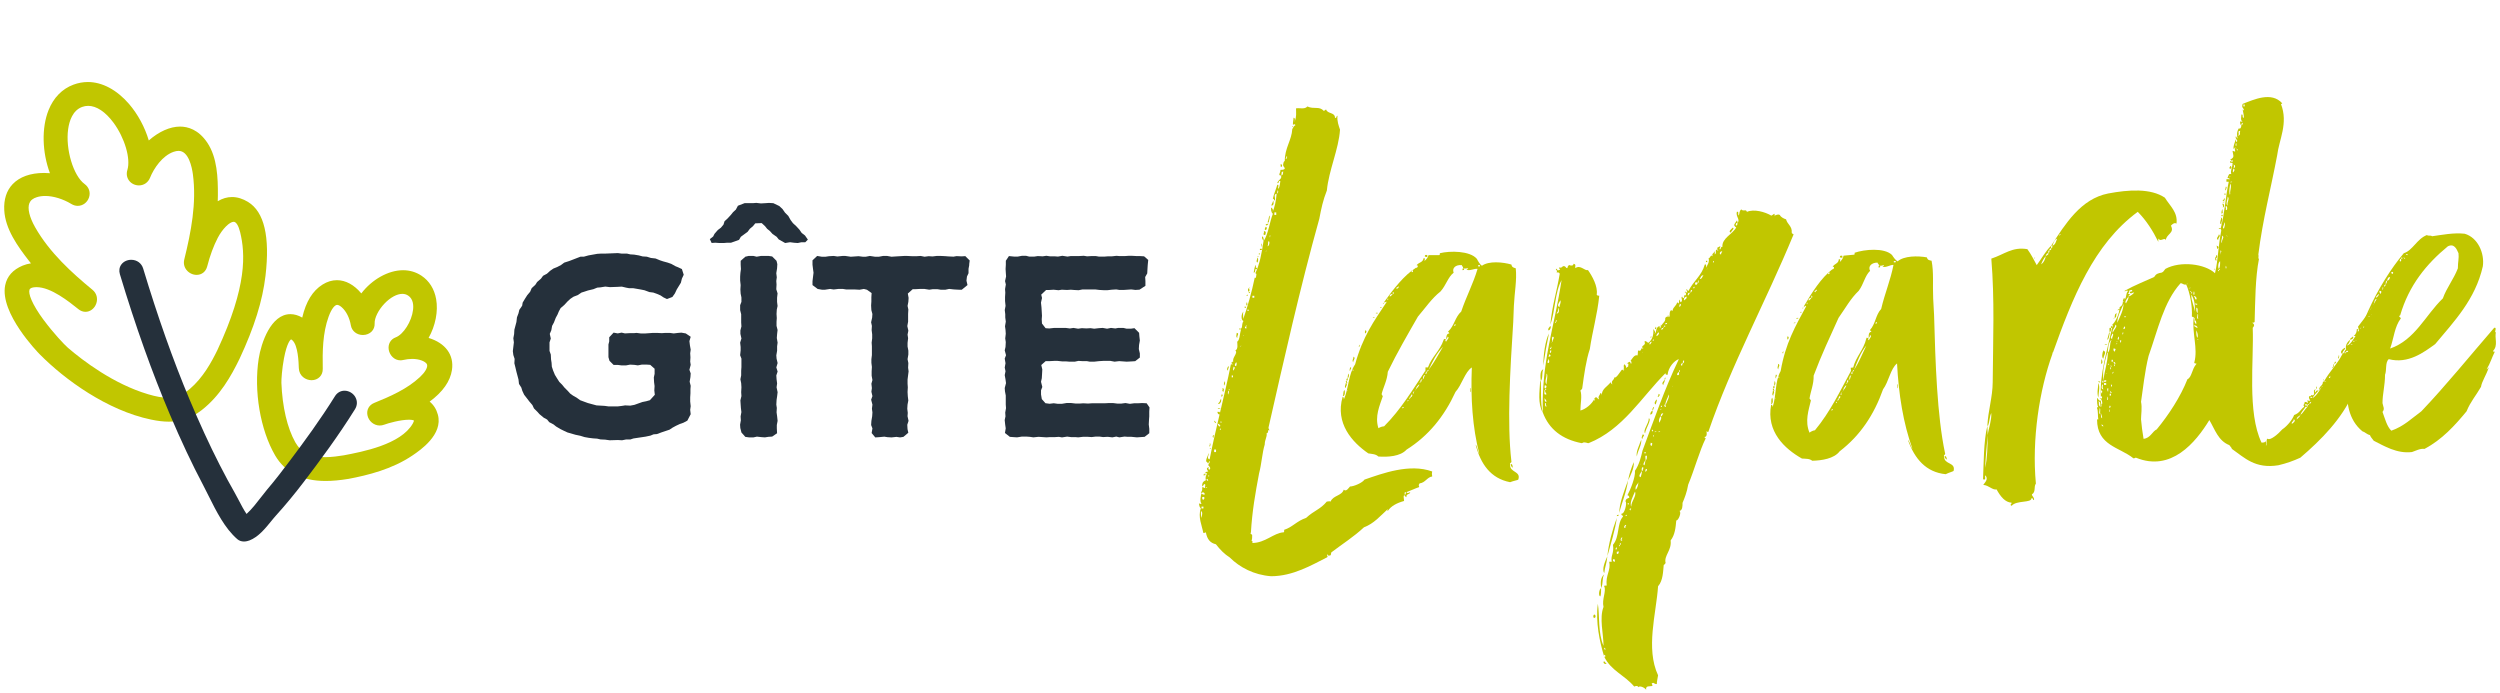
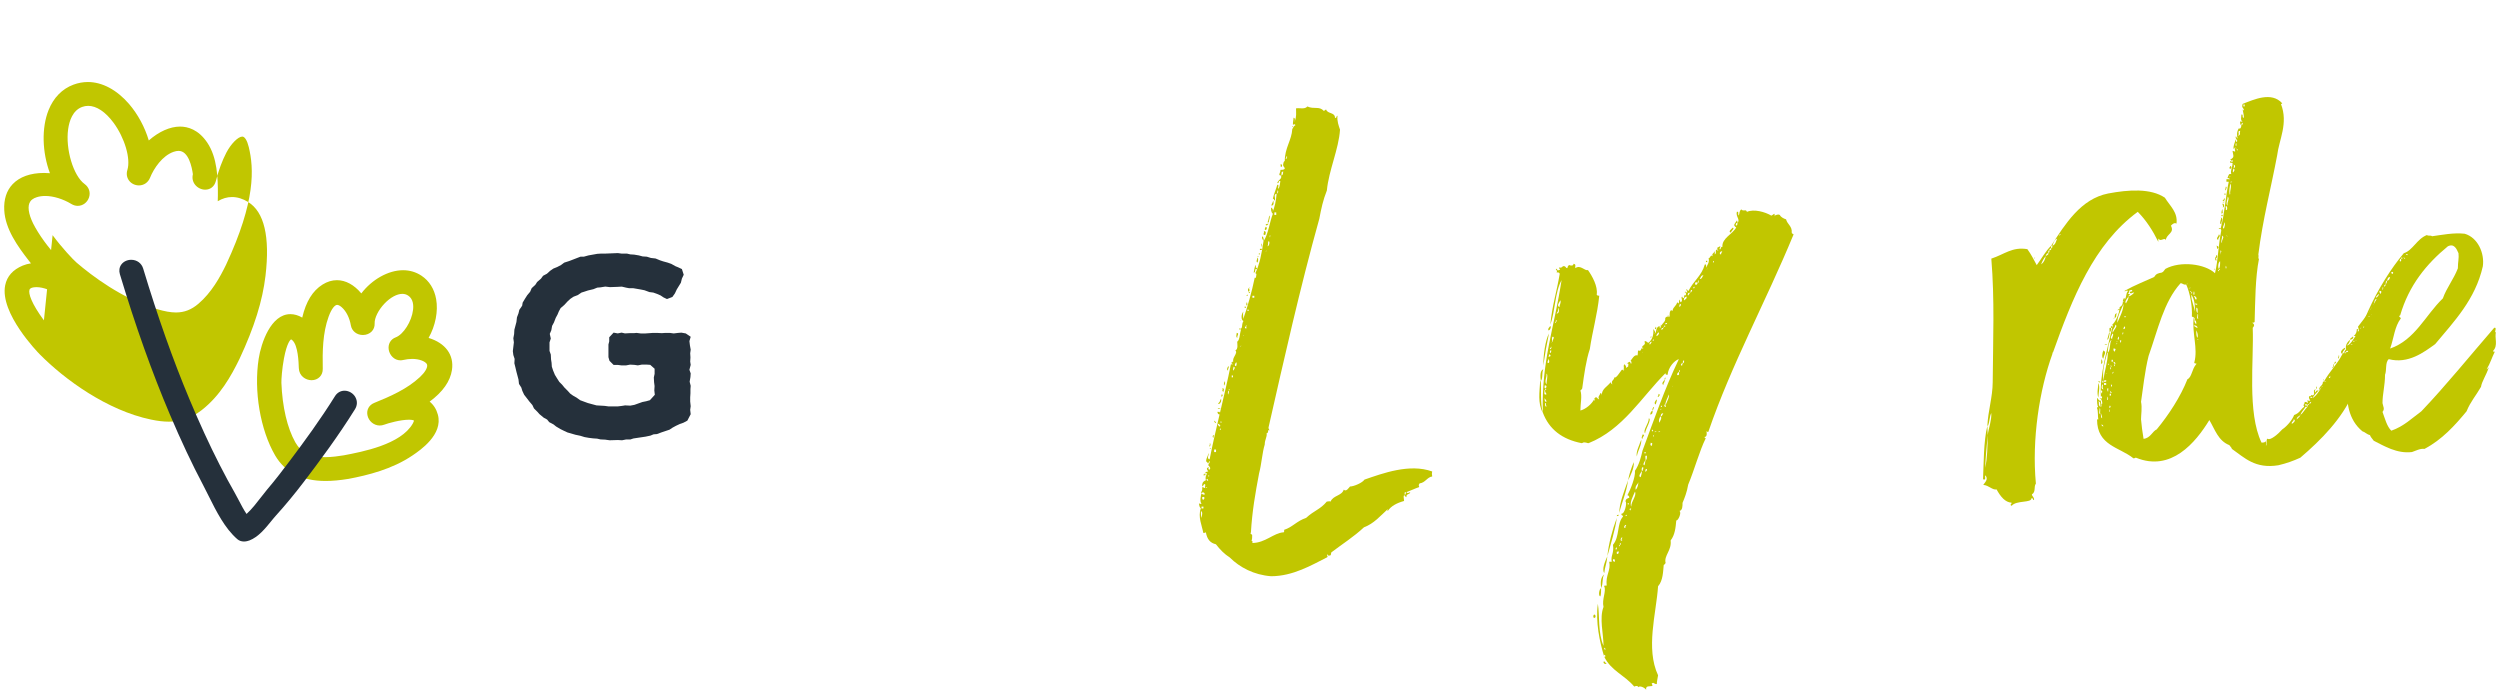
<svg xmlns="http://www.w3.org/2000/svg" version="1.2" baseProfile="tiny" id="Calque_1" x="0px" y="0px" viewBox="0 0 703 195" overflow="visible" xml:space="preserve">
  <g id="a">
</g>
  <g id="b">
    <g id="c">
      <g>
        <g>
-           <path fill="#C1C600" d="M69.77,56.795c-1.51-0.92-3.03-1.39-4.52-1.39c-1.39,0-2.73,0.4-4.02,1.18      c0.02-0.55,0.03-1.09,0.04-1.63c0.03-4.98-0.17-10.65-2.98-14.84c-2.51-3.74-5.55-4.52-7.66-4.52c-2.81,0-5.93,1.4-8.79,3.9      c-1.1-3.71-3.06-7.36-5.56-10.27c-3.44-3.97-7.54-6.16-11.56-6.16c-1.37,0-2.74,0.25-4.06,0.74c-3.18,1.18-5.6,3.66-7,7.16      c-2,4.98-1.81,11.85,0.38,17.74c-0.56-0.04-1.11-0.07-1.65-0.07c-3.82,0-6.87,1.09-8.83,3.15c-1.73,1.83-2.52,4.29-2.36,7.34      c0.28,5.26,3.73,10.09,6.93,14.2c0.19,0.24,0.38,0.48,0.58,0.73c-0.81,0.12-1.59,0.33-2.32,0.63c-2.76,1.15-4.42,3.01-4.93,5.53      c-1.58,7.84,9.23,18.92,9.69,19.39c7.1,7.2,19.04,15.81,31.27,18.37c1.95,0.41,3.56,0.6,5.07,0.6l0,0      c3.44,0,6.35-1.02,9.19-3.22c5.17-4.01,8.3-9.56,10.69-14.48c4.15-8.88,6.46-16.29,7.29-23.32c1.29-10.99-0.35-17.98-4.9-20.76      L69.77,56.795z M12.35,90.085c-3.51-4.75-4.4-7.56-4.06-8.6c0.05-0.15,0.2-0.62,1.54-0.72c0.14-0.01,0.29-0.02,0.44-0.02      c4.06,0,9.09,4.04,11.8,6.21c0.6,0.48,1.28,0.73,1.97,0.73c1.31,0,2.53-0.92,3.02-2.3c0.52-1.45,0.11-2.94-1.06-3.9      c-5.69-4.68-12.07-10.43-16.13-17.6c-1.6-2.83-2.19-5.29-1.61-6.75c0.32-0.8,1.01-1.36,2.13-1.7c0.7-0.22,1.49-0.33,2.33-0.33      c2.28,0,5.02,0.84,7.34,2.25c0.57,0.35,1.18,0.53,1.8,0.53c1.44,0,2.71-0.96,3.18-2.39c0.46-1.41-0.02-2.85-1.25-3.75      c-3.16-2.3-5.41-9.8-4.63-15.42c0.32-2.3,1.26-5.26,3.92-6.25c0.56-0.21,1.14-0.31,1.72-0.31c2.33,0,4.86,1.68,7.12,4.74      c3.16,4.28,4.87,10.11,3.9,13.28c-0.33,1.07-0.17,2.12,0.45,2.97c0.64,0.87,1.69,1.38,2.8,1.38c1.39,0,2.58-0.82,3.12-2.15      c1.08-2.68,3.47-6.2,6.64-7.3c0.5-0.17,0.97-0.26,1.39-0.26c2.83,0,3.75,4.6,4.02,6.57c1.08,8.07-0.52,16.28-2.42,23.96      c-0.26,1.06-0.05,2.1,0.61,2.94c0.67,0.86,1.77,1.4,2.85,1.4c1.46,0,2.6-0.91,2.98-2.37c0.81-3.13,1.79-5.76,2.97-8.04      c1.3-2.49,3.31-4.52,4.49-4.52c0.69,0,1.37,1.11,1.82,2.97c1.43,5.95,2,15.08-6.4,33.08c-1.68,3.46-4.08,7.82-7.77,10.96      c-1.96,1.67-3.96,2.45-6.3,2.45c-1.5,0-3.18-0.3-5.44-0.97c-9.72-2.89-18.29-9.42-22.53-13.06c-1.01-0.87-4.13-4.19-6.73-7.71      L12.35,90.085z" />
+           <path fill="#C1C600" d="M69.77,56.795c-1.51-0.92-3.03-1.39-4.52-1.39c-1.39,0-2.73,0.4-4.02,1.18      c0.02-0.55,0.03-1.09,0.04-1.63c0.03-4.98-0.17-10.65-2.98-14.84c-2.51-3.74-5.55-4.52-7.66-4.52c-2.81,0-5.93,1.4-8.79,3.9      c-1.1-3.71-3.06-7.36-5.56-10.27c-3.44-3.97-7.54-6.16-11.56-6.16c-1.37,0-2.74,0.25-4.06,0.74c-3.18,1.18-5.6,3.66-7,7.16      c-2,4.98-1.81,11.85,0.38,17.74c-0.56-0.04-1.11-0.07-1.65-0.07c-3.82,0-6.87,1.09-8.83,3.15c-1.73,1.83-2.52,4.29-2.36,7.34      c0.28,5.26,3.73,10.09,6.93,14.2c0.19,0.24,0.38,0.48,0.58,0.73c-0.81,0.12-1.59,0.33-2.32,0.63c-2.76,1.15-4.42,3.01-4.93,5.53      c-1.58,7.84,9.23,18.92,9.69,19.39c7.1,7.2,19.04,15.81,31.27,18.37c1.95,0.41,3.56,0.6,5.07,0.6l0,0      c3.44,0,6.35-1.02,9.19-3.22c5.17-4.01,8.3-9.56,10.69-14.48c4.15-8.88,6.46-16.29,7.29-23.32c1.29-10.99-0.35-17.98-4.9-20.76      L69.77,56.795z M12.35,90.085c-3.51-4.75-4.4-7.56-4.06-8.6c0.05-0.15,0.2-0.62,1.54-0.72c0.14-0.01,0.29-0.02,0.44-0.02      c4.06,0,9.09,4.04,11.8,6.21c0.6,0.48,1.28,0.73,1.97,0.73c1.31,0,2.53-0.92,3.02-2.3c0.52-1.45,0.11-2.94-1.06-3.9      c-5.69-4.68-12.07-10.43-16.13-17.6c-1.6-2.83-2.19-5.29-1.61-6.75c0.32-0.8,1.01-1.36,2.13-1.7c0.7-0.22,1.49-0.33,2.33-0.33      c2.28,0,5.02,0.84,7.34,2.25c0.57,0.35,1.18,0.53,1.8,0.53c1.44,0,2.71-0.96,3.18-2.39c0.46-1.41-0.02-2.85-1.25-3.75      c-3.16-2.3-5.41-9.8-4.63-15.42c0.32-2.3,1.26-5.26,3.92-6.25c0.56-0.21,1.14-0.31,1.72-0.31c2.33,0,4.86,1.68,7.12,4.74      c3.16,4.28,4.87,10.11,3.9,13.28c-0.33,1.07-0.17,2.12,0.45,2.97c0.64,0.87,1.69,1.38,2.8,1.38c1.39,0,2.58-0.82,3.12-2.15      c1.08-2.68,3.47-6.2,6.64-7.3c0.5-0.17,0.97-0.26,1.39-0.26c2.83,0,3.75,4.6,4.02,6.57c-0.26,1.06-0.05,2.1,0.61,2.94c0.67,0.86,1.77,1.4,2.85,1.4c1.46,0,2.6-0.91,2.98-2.37c0.81-3.13,1.79-5.76,2.97-8.04      c1.3-2.49,3.31-4.52,4.49-4.52c0.69,0,1.37,1.11,1.82,2.97c1.43,5.95,2,15.08-6.4,33.08c-1.68,3.46-4.08,7.82-7.77,10.96      c-1.96,1.67-3.96,2.45-6.3,2.45c-1.5,0-3.18-0.3-5.44-0.97c-9.72-2.89-18.29-9.42-22.53-13.06c-1.01-0.87-4.13-4.19-6.73-7.71      L12.35,90.085z" />
          <path fill="#C1C600" d="M127.09,104.035c0.64-4.25-1.85-7.58-6.57-9.01c1.91-3.38,2.74-7.49,2.12-10.93      c-0.51-2.85-1.94-5.12-4.14-6.58c-1.53-1.01-3.27-1.53-5.16-1.53c-4.15,0-8.75,2.61-11.74,6.52c-2.02-2.42-4.4-3.72-6.86-3.72      c-1.37,0-2.72,0.41-4.02,1.22c-2.8,1.74-4.68,4.79-5.73,9.3c-1.12-0.65-2.24-0.97-3.33-0.97c-5.51,0-8.24,8.17-8.91,12.5      c-1.42,9.1,0.44,20.04,4.62,27.23c2.78,4.77,7.55,7.18,14.19,7.18l0,0c1.92,0,4-0.19,6.38-0.58h0.03      c5.38-1.02,12.29-2.69,18.09-6.64c2.12-1.44,8.59-5.84,7.07-11.43c-0.41-1.52-1.2-2.76-2.31-3.66      C124.5,110.215,126.61,107.235,127.09,104.035z M83.05,124.395c-2.27-4.03-3.66-9.98-3.92-16.75c-0.03-0.91,0.18-3.97,0.72-6.85      c0.85-4.5,1.84-5.27,1.99-5.37c0.05,0.02,0.18,0.08,0.4,0.28c1.57,1.46,1.73,6.08,1.79,7.82c0.08,2.2,1.91,3.39,3.59,3.39      c0.9,0,1.71-0.33,2.29-0.92c0.57-0.58,0.87-1.37,0.85-2.27c-0.09-4.87-0.04-10.02,1.64-14.66c0.89-2.45,1.83-3.33,2.41-3.33      c0.35,0,0.8,0.24,1.31,0.69c1.24,1.1,2.18,2.96,2.55,5.11c0.28,1.57,1.67,2.67,3.38,2.67c0.97,0,1.88-0.37,2.49-1.01      c0.56-0.59,0.85-1.38,0.81-2.23c-0.07-1.54,1.05-3.8,2.78-5.61c1.63-1.71,3.5-2.72,5.01-2.72c0.61,0,1.15,0.16,1.64,0.49      c1.41,0.93,1.53,2.7,1.37,4.01c-0.37,3.24-2.71,6.93-4.9,7.74c-1.43,0.53-2.21,1.94-1.93,3.5c0.26,1.46,1.48,2.95,3.29,2.95      c0.24,0,0.49-0.03,0.74-0.09c0.87-0.2,1.74-0.31,2.56-0.31c0.98,0,1.87,0.15,2.65,0.44c0.64,0.24,1.43,0.65,1.55,1.25      c0.16,0.79-0.64,2.13-2.03,3.42c-3.61,3.37-8.33,5.43-12.84,7.26c-1.46,0.59-2.21,1.94-1.92,3.44c0.32,1.67,1.81,2.92,3.46,2.92      c0.43,0,0.86-0.08,1.28-0.24c1.06-0.41,4.56-1.39,6.92-1.39c0.91,0,1.3,0.15,1.43,0.22c-0.01,0.11-0.07,0.39-0.36,0.9      c-3.36,5.86-14.16,7.9-19.37,8.89c-1.35,0.22-3.36,0.52-5.27,0.52C87.31,128.555,84.65,127.235,83.05,124.395L83.05,124.395z" />
          <g>
            <path fill="#C1C600" d="M395.36,138.405c-0.53-0.18-0.35,0.53-0.35,0.71c-0.53,0.18-0.18,1.23-0.18,1.76       c-1.94,0.53-3.7,1.41-4.59,2.82c-0.18,0,0-0.35,0-0.53c-2.12,1.94-3.88,4.06-6.7,5.12c-2.82,2.65-6.17,4.76-9.17,7.05       c-0.18,0.53,0,0.71-0.35,0.88h-0.71c0.35-0.18,0-0.18,0-0.35c-0.18,0.18-0.18,0.53,0,0.53c0,0.35-0.18,0.35-0.18,0.35       c-4.23,2.12-9.52,5.29-15.7,5.29c-4.76-0.35-8.82-2.47-11.64-5.29c-1.41-0.88-2.65-2.12-3.88-3.7       c-1.59-0.35-2.47-1.41-2.82-3.35c-0.18,0-0.18,0.18-0.71,0.18c-0.35-1.94-1.59-4.59-0.71-6.88c-0.53-0.71-0.35-0.71-0.53-1.41       c0.53,0,0.53,0.35,0.71,0c-0.53-0.53-0.18-2.29,0-2.82c0.18,0,0.18,0.35,0.88,0.35c0.18-0.71-0.71-0.88-0.88-0.35       c0-0.233-0.06-0.35-0.18-0.35c1.06-0.71-0.53-2.65,1.41-3.35c-0.18-0.88,0-1.23,0.35-1.94c-0.18-0.35-0.18,0.35-0.53-0.18       c0.18-0.18,0.35-0.35,0.88-0.35c-0.53-0.71-0.53-0.88,0-1.23c0.35,0.18-0.35,0.53,0.35,0.71c0.35-0.35,0.18-0.71-0.35-1.23       c0-0.53,0.53-0.53,0.35-1.24c-0.18,0.18-0.18,0.35-0.35,0.71c-0.35,0-0.35-0.88-0.53-0.35c-0.35-0.71,0.53-1.76,0.53-2.47       c0.35,0.18-0.35,1.06,0,1.41c0,0.53,0.18-0.18,0.35,0.35c1.76-8.99,4.23-17.99,6-26.81h0.53c0-0.18-0.53-0.18-0.35-0.53       c0.35,0,0.35-0.53,0.53-0.18c-0.53-1.06,1.41-2.47,0.53-3.18c0.88-0.35,0.53-1.94,0.53-2.47c0.71-0.35,0.71-2.29,1.06-3.35       c0-0.35-0.71,0.18-0.53-0.35c1.23,0.35,0.53-1.06,1.23-2.12c-0.71-0.18-0.71-1.94,0-2.65c-0.35,1.06,0.18,1.76-0.18,2.47       c1.41-4.06,2.47-7.76,3.35-11.99h0.35c0-0.53,0.35-1.23-0.18-1.23c1.23-2.65,1.76-5.47,2.29-8.99       c1.41-2.12,1.76-5.64,2.65-7.76c-0.53-0.35-0.53-1.23-0.53-1.76c0.53,0.35,0.71,0.71,0.35,1.41c0.71-1.41,1.06-3.35,1.23-5.29       c-1.06,0.18-0.18,1.23-0.53,1.94c-0.18,0-0.18-0.53-0.53-0.53c0.18-1.06,1.06-3.17,1.23-3.88c0.71-0.35,0,1.06,0.35,1.06       c0.35-0.53,0.35-1.06,0.53-2.12c-0.71-0.35-0.18,0.71-0.88,0.53c0.35-1.06,1.41-1.06,1.06-2.12c0.88-0.18,0.35-0.88,0.71-1.06       c-0.88-0.18-0.35,0.71-0.71,1.06c-1.06,0,0-0.88-0.18-1.59c0.53,0,1.06,0,1.23-0.35c0-0.53-0.71-0.53-0.35-1.59       c0-0.18,0.18-0.53,0.35-0.53c0-3.7,1.94-5.82,2.12-9c0.18-0.18,0.35-0.88,0.88-1.06c-0.18-0.53-0.18-0.18-0.71-0.18       c0-0.88,0.18-1.41,0.18-1.94c0.53,0,0.35,0.88,0.35,1.06c-0.35,0,0,0.18,0,0c0.53-1.59,0.35-2.12,0.35-3.7       c1.06-0.18,2.47,0.35,3.18-0.53c1.94,0.88,3.35-0.18,4.59,1.23c0.35,0,0.35-0.35,0.71-0.35c0.35,1.23,2.47,0.71,2.47,2.29       c0.53,0.35,0.35-0.71,0.71-0.53c-0.18,1.41,0.35,2.82,0.71,3.88c-0.35,5.47-3.17,11.46-3.7,17.11       c-1.06,2.65-1.59,5.11-2.12,7.94c-5.47,19.58-9.88,39.33-14.29,58.73c0,0.53,0.35,0.53,0.18,0.88c-0.53-0.71,0,0.71-0.71,0.71       c0.18,1.06-0.53,1.76-0.53,3.17c-0.71,2.29-0.88,5.47-1.59,8.11c-1.06,5.64-1.94,10.58-2.29,16.58       c-0.35,0.71,0.35,0.35,0.35,0.88c0,0.35,0,1.23-0.18,1.41c0,0.18,0.53,0.18,0.18,0.71c3.7,0,6-2.82,8.82-3       c0.18,0,0.18-0.18,0.18-0.71c2.29-0.71,3.53-2.47,6.17-3.35c2.29-2.12,3.88-2.29,5.82-4.59c0.53,0,0.53-0.18,1.06,0       c0.71-1.76,3.17-1.59,3.7-3.35c0.71,0.71,1.41-0.53,1.76-0.88c1.06,0,3.53-1.06,4.06-1.94c5.11-1.76,12.7-4.59,19.05-2.29       c-0.18,0.88,0,0.88,0,1.41c-1.41,0.18-1.94,1.76-3.53,1.94c-0.53,0.71,0,0.71-0.18,1.06c-1.06,0.35-2.12,0.88-3.53,1.41       c0.35,0.53,0.88,0,1.06,0c0,0.71-1.23,0.35-1.06,1.41c-0.18,0-0.35-0.35-0.53-0.35v-0.35c0.35,0,0.35-0.18,0.35-0.71       L395.36,138.405z M337.69,143.695c0,0.88,0,1.59,0.18,1.94C337.87,145.105,338.4,144.045,337.69,143.695z M338.4,142.985v-0.53       h-0.53v0.53H338.4z M338.93,137.165c-0.18-0.35,0-0.35,0-0.88c0,0-0.18-0.35-0.53,0c0.53,0-0.53,0.35-0.35,0.71       c0.71,0,0.35,0.35,0.88,0.18V137.165z M338.05,139.815c0,0.35,0,0.71,0.35,0.71C338.75,140.345,338.93,139.465,338.05,139.815z        M338.93,133.645h-0.53v-0.18c0.233,0,0.35-0.117,0.35-0.35C338.983,133.348,339.043,133.525,338.93,133.645z M338.4,138.055       L338.4,138.055z M339.11,137.175c0.18,0,0.35,0,0.35-0.18C339.28,136.995,339.11,136.995,339.11,137.175z M339.29,134.705       c0,0.35,0.18,0.53,0.53,0.53C339.47,135.055,339.82,134.525,339.29,134.705z M340,133.995v-0.35h-0.18v0.35H340z        M340.18,125.525c-0.35,0,0.18-0.35,0-0.88C340.53,124.645,340.36,125.525,340.18,125.525z M340.53,126.055       c0,0.18-0.18,0.18-0.35,0.18C340.18,126.055,340.36,126.055,340.53,126.055z M341.24,123.055c-0.35,0-0.35-0.71,0.18-0.71       C341.07,122.875,341.42,122.875,341.24,123.055z M341.95,118.645c0,0.53-0.53,0.18-0.53-0.35       C341.6,118.295,341.6,118.645,341.95,118.645z M341.95,127.115v-0.71h-0.53v0.71H341.95z M342.13,123.935L342.13,123.935z        M343.01,115.825v0.71c-0.71,0-0.53-0.53-0.71-0.71H343.01z M342.3,123.235c0,0,0.18,0,0.18-0.18       C342.48,123.235,342.3,123.235,342.3,123.235z M343.36,113.005c-0.18,0-0.18,0.71-0.88,0.53c0.71-0.71,0.53-0.71,0.71-1.23       c0.53,0,0,0.35,0.18,0.71L343.36,113.005z M343.18,114.945h-0.71v-0.18C343,114.765,343.18,114.765,343.18,114.945z        M342.47,119.175c0,0.53,0.53,1.06,0.71,0.53C343,119.705,343,119.175,342.47,119.175z M343,120.765c0.18,0,0.18,0.18,0.35,0       C343.35,120.415,343,120.415,343,120.765z M343.53,118.825c0-0.18-0.18-0.53-0.35-0.18v0.18H343.53z M343.53,110.885       c0.53,0,0.18,0.88-0.18,0.53C343.47,111.295,343.53,111.118,343.53,110.885z M344.06,110.175c-0.71-0.35,0-0.53-0.35-1.06       C344.42,109.295,344.06,109.645,344.06,110.175z M344.24,108.415c-0.18-0.18,0-1.06,0.18-1.23       C344.6,107.715,344.42,108.065,344.24,108.415z M345.3,104.185c-0.53-0.18,0-1.23,0.18-1.23       C345.66,103.485,345.3,103.485,345.3,104.185z M345.48,109.825c-0.18,0.35-0.35,1.06,0,1.06       C345.3,110.535,345.83,110.175,345.48,109.825z M345.48,109.645c0.18,0,0.18,0.18,0.35,0       C345.83,109.465,345.48,109.465,345.48,109.645z M346.71,106.115v-0.53h-0.35v0.53H346.71z M346.89,103.115       c0,0.18-0.35,1.06,0,1.06C346.89,103.995,347.6,103.295,346.89,103.115z M347.6,101.885c-0.18,0.18-0.71,1.06,0,1.06       C347.6,102.945,347.95,102.065,347.6,101.885z M347.95,95.005c-0.53-0.18-0.18-1.06-0.18-1.41       C348.65,93.775,347.77,94.305,347.95,95.005z M349.01,90.065c-0.18,0.18-0.35,0.18-0.35,0.18       C348.84,90.245,349.01,90.245,349.01,90.065z M348.66,97.475c0.18,0,0.35,0,0.35-0.35       C348.83,97.475,348.66,97.475,348.66,97.475z M348.84,94.475L348.84,94.475z M349.55,94.475c0,0,0.18,0,0.18-0.18       C349.73,94.295,349.55,94.295,349.55,94.475z M350.43,86.365c-0.35,0.53-0.35,0-0.53,0       C349.9,86.185,350.43,86.185,350.43,86.365z M350.08,91.835c0,0.35,0,0.53,0.35,0.53c0.18-0.18,0-0.18,0-0.53       c0.35,0-0.35-1.06,0,0H350.08z M350.43,83.195c0.18-0.18,0.35-0.18,0.35-0.35C351.13,82.845,350.78,83.375,350.43,83.195z        M350.78,85.485c0,0.233-0.06,0.35-0.18,0.35h-0.18c0,0,0.18-0.53,0-0.71c0.71-0.18,0,0.71,0.35,0.35L350.78,85.485z        M351.13,87.425v-0.35h-0.35v0.35H351.13z M350.95,81.075c0.53,0.18,0.53,0.71,0.18,0.88h-0.18V81.075z M351.48,80.895       c0,0.18-0.35,0.18-0.35,0.18C351.13,80.895,351.48,80.895,351.48,80.895z M351.48,82.305c0,0.35,0,0-0.35,0       C351.13,81.955,351.48,81.955,351.48,82.305z M352.71,83.715v-0.53h-0.53v0.53H352.71z M353.06,74.545       c0.18-0.18,0,1.23,0.18,0.71c0.53,0.18,0,0.71-0.18,0.35c-0.18,0.35,0,1.06-0.53,1.06       C352.71,75.955,352.71,75.255,353.06,74.545z M353.59,73.835c-0.53-0.18,0-1.06,0-1.41       C353.94,72.605,353.77,73.655,353.59,73.835z M353.94,72.075c0,0.18-0.18,0.18-0.35,0.18       C353.59,72.075,353.77,72.075,353.94,72.075z M354.29,71.545h-0.35c0,0,0.18-0.18,0-0.35       C354.29,71.195,354.29,71.375,354.29,71.545z M354.82,69.955v0.35h-0.53v-0.35H354.82z M354.82,69.425l-0.18-0.88       C354.64,68.195,355.17,69.255,354.82,69.425z M355,66.425c0.35,0.35,0.35,0.88,0.35,1.41       C355.17,67.485,354.64,66.955,355,66.425z M355.71,66.075c-0.88,0,0-0.71-0.35-1.06C356.24,64.835,355.89,66.075,355.71,66.075       z M355.89,64.665c-0.53,0,0-0.71,0-0.88C356.42,63.785,356.24,64.665,355.89,64.665z M355.71,70.665c0.18,0,0.53,0,0.53-0.18       C355.89,70.665,355.71,70.665,355.71,70.665z M355.89,63.255c0-0.18,0.35-0.35,0.88-0.35       C356.42,63.085,356.42,63.615,355.89,63.255z M356.95,60.605c0.35,0.35-0.18,1.41-0.18,1.94h-0.35       C356.77,61.835,356.77,60.955,356.95,60.605z M356.77,67.835c-0.35,0.18,0,0.71-0.35,1.41       C356.95,69.245,357.13,67.835,356.77,67.835z M357.12,66.075c0,0.18-0.18,0.35,0,0.71       C357.12,66.435,357.3,66.255,357.12,66.075z M357.47,57.785c0.35-0.88,0.53-1.06,0.53-1.41       C358.18,56.555,358.35,57.965,357.47,57.785z M358.88,60.435v-0.71h-0.53v0.71H358.88z M359.23,53.555c0,0.53-0.18,0.71,0,0.88       C359.41,54.255,359.58,53.555,359.23,53.555z M359.94,55.315L359.94,55.315z M360.12,46.845v-0.71       C360.65,46.135,360.65,47.195,360.12,46.845z M361.71,43.845c0.35,0.35-0.53,0.71,0,0.88       C361.71,44.545,362.24,44.015,361.71,43.845z M363.65,35.555c0,0.18-0.18,0.18-0.35,0.18       C363.3,35.555,363.48,35.555,363.65,35.555z M363.65,40.315L363.65,40.315z M373.35,156.195L373.35,156.195z" />
-             <path fill="#C1C600" d="M398.36,74.555c0.71-0.88,1.76-0.71,1.94-1.94c0.88,0,0,0.53,0.35,0.71c0.53-0.53,0.88-0.88,1.06-1.59       h3c0.18,0,0.18-0.35,0.18-0.53c2.82-0.71,8.47-0.71,10.41,1.59c0.35,0.71,0.88,1.59,1.41,1.94c1.94-1.41,5.82-1.06,8.29-0.35       c0.18,0.88,0.71,0.88,1.23,1.06c0.35,3.35-0.35,6.7-0.53,10.58c0,1.41-0.18,3.17-0.18,4.59c-0.88,13.58-1.76,28.4-0.53,38.98       c0.18,0.71-0.53,0.35-0.35,1.06c-0.18,2.29,3.17,1.76,2.29,4.23c-0.35,0.18-1.41,0.35-2.29,0.71       c-5.47-1.06-8.29-5.11-9.7-10.58c0.53,0.53,0.53,1.76,1.06,2.65c-1.94-7.41-2.47-15.7-2.12-24.34       c-1.94,1.23-2.82,4.94-4.59,6.88c-3.17,6.88-7.58,12.35-13.76,16.23c-1.76,1.94-5.29,2.12-7.94,1.94       c-0.71-0.71-1.76-0.71-2.82-0.88c-4.59-3.17-9.35-8.47-7.23-15.87c0.35,0,0.35,0.35,0.35,0.71c1.41-3.17,1.23-7.06,3.17-9.88       c2.12-7.76,5.29-12.17,8.82-17.46c0-0.53-0.18,0.18-0.71,0c2.65-3.7,5.64-7.58,9-9.7c0.35,0.18,0.88-0.71,0.18-0.71       L398.36,74.555z M377.55,111.415c0.35-0.53,0-1.23,0.53-1.76C378.26,110.185,378.26,111.415,377.55,111.415z M378.43,109.125       c-0.53-0.35,0-0.88,0-1.41h0.18C378.96,108.425,378.43,108.425,378.43,109.125z M378.43,107.185c0.53-0.18,0.18,0.35,0.53,0.53       h-0.35C378.61,107.535,378.43,107.535,378.43,107.185z M378.61,107.005c0-0.35,0-0.53,0.35-0.71       C378.96,106.475,379.14,107.175,378.61,107.005z M378.96,109.825C379.14,109.645,378.96,109.645,378.96,109.825       C378.61,109.825,378.96,110.175,378.96,109.825z M379.14,105.065c0.35,0.18,0.18,1.23-0.18,1.23       C378.96,105.585,379.14,105.415,379.14,105.065z M379.67,104.355c-0.35-0.18,0-0.88,0-1.06       C380.38,103.295,379.49,104.005,379.67,104.355z M380.55,101.885c-0.53-0.53,0.18-1.06,0-1.59       C381.43,100.645,380.37,101.355,380.55,101.885z M380.55,104.175c0-0.18,0-0.35-0.18-0.18c0,0.18,0,0.35,0.18,0.35v-0.18       V104.175z M382.31,97.475c-0.53,0,0-0.35,0-0.53C382.49,96.945,382.31,97.125,382.31,97.475z M383.9,93.775       c-0.18-0.18,0-0.88,0-0.88C384.43,92.895,384.25,93.605,383.9,93.775z M386.55,89.185c0,0.18-0.18,0.18-0.53,0.18       C386.02,89.185,386.37,89.185,386.55,89.185z M387.43,87.955v0.18h-0.53v-0.18H387.43z M411.06,74.555       c-1.76-0.18-2.82,0.88-2.29,2.12c-1.59,1.23-2.12,3.53-3.7,5.29c-2.47,1.94-4.23,4.59-6.35,7.06       c-2.82,4.94-5.82,10.05-8.47,15.52c-0.18,2.47-1.23,4.23-1.76,6.35c0.18,0,0.18,0.35,0.35,0.53c-0.88,2.65-2.29,5.64-1.23,8.99       c0.53-0.35,1.23-0.53,1.59-0.53c4.76-4.76,8.11-10.41,11.64-15.7v-0.88h0.71c1.06-3,3.35-4.59,4.41-7.76       c0.18-0.53,0.18,0,0.71-0.18c0-0.88,0.18-1.59,0.88-1.59c0-0.35-0.35-0.35-0.35-0.53c1.76-1.59,1.94-4.06,3.7-5.64       c1.41-4.23,3.35-7.76,4.59-11.99c-0.88-0.18-2.29,0.71-3.17,0.18c0.18,0,0.53-0.18,0.53-0.35c-0.71,0-0.71,0.18-1.41,0       c0-0.53-0.35-0.53-0.35-0.88L411.06,74.555z M388.48,86.375v0.18h-0.35v-0.18H388.48z M389.01,85.495c-0.35,0,0-0.18,0-0.35       C389.19,85.145,389.01,85.325,389.01,85.495z M390.24,83.905c0,0.18-0.18,0.35,0,0.53       C390.24,84.255,390.59,84.085,390.24,83.905z M390.77,83.375c0.35,0,0.53-0.35,0.88-0.71c0.35,0.18,0.35-0.71,0-0.53v0.53       C390.94,82.665,390.77,83.015,390.77,83.375z M393.24,80.555c0,0.18-1.06,0.35-0.35,0.71       C392.89,80.915,393.77,80.735,393.24,80.555z M394.3,114.775h0.18c0.35-0.18,0.35-0.35,0-0.35       C394.48,114.425,394.3,114.605,394.3,114.775C394.12,114.775,394.3,114.955,394.3,114.775z M395.89,112.485       c0,0.18-0.35,0.35,0,0.35C396.07,112.655,396.24,112.485,395.89,112.485z M396.42,112.305c0-0.53,0.53-0.35,0.18-0.71h0.35       c0.18-0.18,0.35-0.71,0-0.71c0,0.35-0.35,0.35-0.35,0.71C396.6,111.595,396.07,111.945,396.42,112.305z M396.95,75.975v0.53       C397.48,76.685,397.48,75.795,396.95,75.975z M397.48,110.725c0-0.18,0.18-0.35,0-0.53c0.53,0,0-0.35,0,0       C397.3,110.375,397.13,110.545,397.48,110.725z M398.01,109.665C397.66,109.665,398.01,109.845,398.01,109.665       c0.12,0,0.18-0.06,0.18-0.18c0.18-0.35,1.06-1.06,0.88-1.41c-0.35,0.35-0.88,0.71-0.88,1.41       C398.07,109.485,398.01,109.545,398.01,109.665z M399.77,106.665h-0.18c0,0.233-0.06,0.35-0.18,0.35v0.35h-0.18       c0.18,0,0,0,0,0.18v0.18c0.18,0,0.18-0.18,0.18-0.35c0.35,0,0.35-0.18,0.35-0.71h0.35c0.35-0.18,0.35-1.06,0.71-1.23       c-0.53,0-0.71,0.53-0.71,1.23c-0.35-0.18-0.35,0-0.35,0H399.77z M401.36,72.275c-0.353,0-0.59-0.06-0.71-0.18       c0-0.35,0.18-0.53,0.71-0.35V72.275z M401.54,104.025c0,0.18-0.35,0.18-0.35,0.53h-0.35c0.35,0.35,0,0.35,0,0.35v0.18       c0.35,0.18,0.35-0.18,0.35-0.53c0.18-0.18,0.53-0.18,0.53-0.53c1.59-2.12,2.82-4.41,4.06-6.53c-1.76,1.76-3,4.23-4.06,6.53       H401.54z M407.01,94.675c0.18,0.71-1.06,0.88-0.35,1.41C406.66,95.735,407.89,94.855,407.01,94.675z M409.3,91.145       c-0.35,0-0.35,0.35-0.35,0.53C409.3,91.675,409.3,91.325,409.3,91.145z M411.24,75.975c0.71,0,0.53-0.35,0.18-0.53       C411.24,75.445,411.24,75.795,411.24,75.975z M413.53,110.195c-0.18,0.35-0.18-0.71-0.18-0.88       C413.53,108.605,413.53,109.665,413.53,110.195z M416.18,74.915v-0.35h-0.53v0.35H416.18z M425.53,131.535       c-0.53-0.18-0.71-0.53-0.71-1.06C425.53,130.475,425.17,131.355,425.53,131.535z" />
            <path fill="#C1C600" d="M433.8,116.005c-1.41-2.65-0.88-5.82-0.71-8.82h0.18C433.45,109.475,433.09,113.005,433.8,116.005z        M433.98,103.835c-0.53,1.23,0,2.29-0.71,3.35C433.09,105.595,433.09,104.185,433.98,103.835z M498.89,60.625       c0.53,0,0.88-0.53,1.59-0.18c0.35,0.71,1.23,1.06,1.76,1.23c0.35,1.41,1.76,1.94,1.59,3.7c0,0.35,0.35,0.35,0.53,0.53       c-7.94,19.23-17.46,36.51-23.99,55.56c-0.35,0-0.35-0.18-0.53-0.18c0.18,0.53,0.18,1.59-0.53,1.59c0,0.18,0.18,0.35,0.35,0.35       c-1.76,3.53-3.17,8.82-4.94,13.05c-0.35,2.12-1.06,3.88-1.59,5.12c0,0.88,0,2.12-0.88,2.29c0.71,0.35-0.35,2.82-0.88,2.65       c-0.18,1.94-0.35,4.06-1.59,5.64c0.35,2.82-1.94,4.23-1.41,6.35c-0.18,0.18-0.35,0.53-0.53,0.53c-0.18,1.76-0.18,4.41-1.59,6       c-0.53,7.76-3.53,17.46,0,25.04c-0.18,1.06-0.35,1.76-0.35,2.47c-0.71,0-0.71-0.35-1.06-0.35c-0.71,0.18-0.18,0.18-0.18,0.88       c-0.88,0.18-1.94-0.18-1.76,1.06c-0.53-0.71-1.94-1.23-2.12-0.71c-0.35-0.53-0.88-0.35-1.23-0.18       c-2.82-3.35-6.53-4.41-8.47-8.47c0.18,0.18,0.35,0.18,0.35-0.18c-0.18-0.53-0.53-0.18-0.35,0.18       c-1.23-4.06-2.47-9.7-1.76-14.82c0.53,3.17,0,8.29,1.59,11.82c0-3.35-1.23-7.76,0-10.94c-0.53-2.12,0.88-4.41,0.18-5.82       c0-0.18,0.18-0.18,0.71-0.18c-0.35-3,1.23-4.23,0.71-6.7h0.71c-0.35-1.76,0.71-2.29,0.35-4.76c1.94-2.29,1.06-6,2.82-7.94       c0-0.53-0.71-0.18-0.35-0.88c0.71,0.35,1.59-3,1.06-3.35c0-0.71,0.53-0.88,1.06-1.06c0-0.53-0.35-0.71-0.53-0.71       c0.88-1.59,2.29-5.11,2.12-6.88c1.23-1.76,1.76-4.06,2.12-5.64c3.35-8.99,6.17-17.28,10.23-25.75c-1.23,0.35-3,2.29-3.17,4.41       c-0.53,0-0.71-0.18-0.53-0.53c-6.88,6.88-11.99,15.87-21.69,19.75c-0.53,0-0.53-0.18-0.88-0.18c-0.71-0.18-0.71,0.18-1.06,0.18       c-5.47-1.06-9.17-3.88-10.94-8.64c-0.35-14.64,3.17-23.46,5.29-37.22c-1.94,3.53-1.76,8.82-3.17,12.52       c0.53-5.47,1.76-8.99,2.65-14.29c-0.12-0.353-0.413-0.47-0.88-0.35c0.35-0.71-0.35-0.71-0.18-1.06c0.53,0,0.18,0.71,0.88,0.35       c0.71-0.18-0.18-0.35,0-0.71c0.473,0.12,0.827,0.003,1.06-0.35c0.88-0.18,0.71,0.53,1.23,0.53c0.18-0.18,0-0.53,0.53-0.88       c0.35,0.18,1.23,0.35,1.23-0.35c0.88,0.18,0.35,0.71,0.53,1.23c1.41-1.06,2.65,0.88,3.53,0.53c1.23,1.76,2.82,4.59,2.47,6.88       c0,0.18,0.18,0.35,0.71,0.35c-0.53,5.29-1.94,10.05-2.65,14.99c-1.06,3.17-1.59,7.06-2.12,10.94c0,0.35-0.35,0.53-0.53,0.71       c0.53,1.59,0,3.7,0,5.64c1.41-0.35,3.17-1.76,3.88-3.17v0.35c0.35,0,0.35-0.35,0-0.35c0-0.35,0.35-0.35,0.35-0.53       c0.53-0.18,0.53,0.53,1.06,0.53c-0.53-0.71,0.18-1.06,0.35-1.76c0.18,0,0.35,0.18,0.35,0.71c0-1.94,1.59-2.47,2.47-3.7       c0.18,0,0.18,0.53,0.53,0.53c-0.53-1.06,0.53-1.06,0.53-1.94c0.53,0.35,1.41-1.23,2.12-2.12h0.35c0,0.12,0.06,0.18,0.18,0.18       c0.18,0,0.18-0.35,0-0.35c0.18-0.71-0.18-0.88,0.18-1.41c0.35,0.35,0.53,0.53,0.53,1.06c0.18,0,0.18-0.35,0.53-0.35       c0-0.35,0.35-1.06-0.35-0.88c0.18-0.18,0.35-0.35,0.88-0.53c0.18,0.18,0,0.53,0.35,0.53c0.18,0,0-1.23-0.35-0.53       c0.53-0.71,1.23-2.12,2.12-1.76c0.18-0.71,0-0.71,0.18-1.41c0.88,0.35,0.71-0.35,1.06-0.71c0,0.18,0.18,0.18,0.35,0.18       c0-0.53-0.18-0.18-0.35-0.18c0-0.88,1.23-0.71,0.71-1.76c0.35-0.35,0.53,0,1.06,0.35c1.23-0.88,1.59-2.47,1.41-3.88       c0.35,0.35,0.88,1.06,0.18,1.41c1.06-0.35,0.18-1.76,1.59-2.29c0,0.18,0,0.53,0.18,0.53s0.18-0.53,0.18-0.88       c0.18,0,0.18,0.18,0.18,0.35c0.18-0.88,1.23-1.06,1.06-2.29c0.18,0,0.18-0.35,0.71-0.35c0,0.18,0.18,0.18,0.18,0h0.35       c0-1.06,0-1.41,0.35-1.76c0.18,0,0.35,0,0.53,0.18c-0.18-0.88,1.06-1.41,1.23-2.47c0.71,0.88,0.35-0.18,0.71-0.71       c0.18,0,0,0.71,0.35,0.71c0.71-0.53-0.18-1.23,0.35-1.59c0.18,0.71,0.71,0.53,0.53-0.35c0.71,0.35,0.71-0.88,0.18-0.88       c0-0.18,0.53-0.18,0.53,0.18c0.53-0.18-0.18-0.53,0-1.06c0.18,0,0.18,0.53,0.53,0.53c1.41-2.82,3.7-4.23,4.59-7.41       c0.53-0.18,0.35,0.35,0.35,0.88c0.35-0.71,1.06-1.59,0.71-2.65c0.53,0,0.53-1.23,1.23-0.53c-0.53-0.88,0.35-0.71,0.35-1.41       c0.18,0,0.18,0.53,0.18,0.88c0.71-0.53-0.18-1.23,0.71-1.41c0,0.18,0,0.35,0.18,0.35s0-0.35-0.18-0.35v-0.53       c0.18,0,0.35-0.18,0.71-0.35c0.53,0.18-0.35,0.35,0,0.88c0.35,0,0.18-0.88,0.71-0.71c-0.18-2.47,2.82-3.53,3.88-5.47       c-1.06-0.71-0.35-1.06,0.18-1.94c0.18,0,0.18,0.53,0.18,0.71c-0.53-0.18-0.35,0.35-0.53,0.53c0.35,0.35,0.53,0,0.53-0.53       c0.88-1.06-0.53-1.76-0.18-3.17c0.71-0.18,0.18,0.53,0.53,1.06c0.35-0.71,0-1.06,0.71-1.76c0.53,0.71,1.41-0.18,1.59,0.71       c1.94-0.88,5.11,0,6.88,1.06c0.53-0.18,1.06-1.06,0.88,0c-0.35,0.18,0,0.18,0,0L498.89,60.625z M435.57,93.785       c-0.71,3.35-1.06,5.47-1.59,9C433.98,99.965,434.51,95.725,435.57,93.785z M434.34,109.655c0,0.53-0.35,1.59,0.53,1.23       c0-0.35-0.53-0.53-0.35-1.23c0.71,0-0.18-0.88,0,0H434.34z M434.34,108.425v0.71C435.05,109.315,435.05,108.075,434.34,108.425       z M434.34,111.955c0,0.53,0,1.06,0.53,1.06C434.87,112.485,434.52,112.305,434.34,111.955z M434.52,113.365       c-0.18,0.35,0,1.41,0.53,0.71C434.34,114.425,435.05,113.015,434.52,113.365z M434.87,105.075c0.18,1.06-0.71,2.12,0,3       C434.87,107.195,435.4,105.255,434.87,105.075z M435.4,100.845c0.18,0.53-0.35,0.53-0.18,1.23       C435.93,102.255,435.57,100.845,435.4,100.845z M435.4,92.905c-0.18-0.53,0.18-0.71,0.53-1.23       C436.28,91.855,435.93,92.905,435.4,92.905z M435.58,99.605c0,0.35,0,0.53-0.18,0.71       C436.28,100.315,436.11,99.785,435.58,99.605z M435.93,98.545c0,0.18-0.35,0.71,0.18,0.71       C435.93,98.905,436.64,98.545,435.93,98.545z M436.11,97.485c0.18,0.35-0.71,0.53,0,0.71       C436.11,98.015,436.46,97.485,436.11,97.485z M436.46,96.075h0.18c-0.18-0.53,0.71-1.23,0-1.41       C436.29,94.845,436.46,95.545,436.46,96.075C436.11,96.425,436.46,96.425,436.46,96.075z M437.52,90.435       C438.23,90.435,437.34,89.555,437.52,90.435C436.99,90.435,437.7,91.315,437.52,90.435z M438.23,86.555       c0,0.88-0.18,1.06-0.53,1.59C438.41,88.325,438.58,86.915,438.23,86.555z M438.76,84.435c-0.18,0.53-1.23,1.59-0.18,1.94       C438.4,85.845,439.11,85.145,438.76,84.435z M448.11,173.685c-0.18-0.53,0-0.71,0.18-0.88       C448.82,172.805,448.82,174.035,448.11,173.685z M450.05,167.685c-0.71,0-0.35-2.12,0.18-2.29       C450.23,166.275,450.23,166.985,450.05,167.685z M451.11,161.515c-0.71,1.23-0.18,2.29-0.88,3.88       C450.05,163.805,450.05,162.395,451.11,161.515z M451.11,161.165c-0.71-1.06,0.18-3.17,0.88-4.76       C451.81,158.525,451.28,159.405,451.11,161.165z M451.82,186.565c-0.35,0.35-1.06,0-0.88-0.53       C451.47,185.855,451.29,186.565,451.82,186.565z M451.11,182.155c0,0.35,0,0.53,0.35,0.53       C451.46,182.335,451.28,182.155,451.11,182.155z M454.64,145.645c-0.35,3-1.76,7.58-2.65,10.76       C452.34,152.875,453.4,148.995,454.64,145.645z M454.11,157.995c0-0.53,0-0.88-0.53-0.71v0.53       C453.93,157.815,453.93,157.995,454.11,157.995L454.11,157.995z M454.46,153.935c0,0.18-0.35,0.35,0,0.71       C454.46,154.295,454.99,154.115,454.46,153.935z M455.17,144.765c0,0.35-0.18,0.35-0.53,0.35       C454.64,144.765,454.99,144.765,455.17,144.765z M454.64,155.705c0.53,0.35,0.71-0.71,0.35-0.71c0,0.12-0.117,0.18-0.35,0.18       V155.705L454.64,155.705z M455.52,153.235C456.23,153.055,455.34,152.175,455.52,153.235       C454.99,153.235,455.7,154.115,455.52,153.235z M455.34,144.245c0-2.82,1.41-6.17,2.47-9.17       C457.28,138.775,456.05,141.245,455.34,144.245z M456.05,151.125c-0.53,0.35-0.35,1.41,0.18,0.71       C455.52,151.835,456.58,151.125,456.05,151.125z M456.58,103.855c0,0.18-0.18,0.18-0.18,0.18       C456.4,103.915,456.46,103.855,456.58,103.855z M457.11,147.595c-0.35,0.18-0.71,0.88,0,0.88       C456.76,147.945,457.64,147.765,457.11,147.595z M457.11,145.125c0.18,0,0.35,0,0.35-0.35       C457.28,144.775,457.11,144.775,457.11,145.125z M457.82,141.945C458.53,141.415,457.29,141.235,457.82,141.945       C457.47,142.125,457.82,142.125,457.82,141.945z M459.41,129.955c0.18,1.59-0.88,3.7-1.59,5.11       C458.17,133.125,458.7,131.715,459.41,129.955z M458.7,143.005h-0.35c-0.18,0.18-0.18,0.35,0.18,0.53c0-0.18,0-0.35,0.18-0.53       H458.7z M459.76,138.245c-0.53,1.23-1.59,3.17-1.06,4.23C458.7,140.885,460.29,139.475,459.76,138.245z M460.64,135.595       c0,0.71-0.88,0.71-0.71,2.12C460.46,137.365,460.81,135.955,460.64,135.595z M460.29,128.365c-0.35-1.23,0.71-3.18,1.23-4.76       C461.7,125.195,460.46,126.775,460.29,128.365z M461.35,134.185c0.18-0.53,0.35-1.06,0.35-1.76h0.18c0-0.35,0.53-1.06,0-1.06       c-0.18,0.18-0.35,0.53-0.18,1.06C461.52,132.775,460.47,134.015,461.35,134.185z M461.35,130.485       C461.53,130.305,461.35,130.305,461.35,130.485C460.82,130.665,461.35,130.665,461.35,130.485z M461.88,123.425       c-0.53-0.18,0-0.88,0-1.23C462.94,122.195,461.7,122.905,461.88,123.425z M461.88,99.085       C462.06,98.905,461.88,98.905,461.88,99.085C461.53,99.265,461.88,99.265,461.88,99.085z M462.59,129.425       c0,0.35-0.88,1.23-0.18,1.41c0.18-0.35,0.18-1.06,0.35-1.41c0.35-0.18,0.35-0.71,0.35-1.23c-0.71-0.35-0.35,0.71-0.35,1.23       h-0.18H462.59z M462.77,127.485v-0.35h-0.35v0.35H462.77z M462.59,121.845c-0.71-0.88,1.06-2.65,1.06-4.23       C464.53,117.965,462.77,120.435,462.59,121.845z M463.12,131.895c-0.53-0.18-0.35,0.53-0.53,0.71       C462.94,132.605,463.12,132.425,463.12,131.895z M464.53,96.095c-0.53,0-0.71,0.35-0.71,0.71       C464.17,96.985,464.17,96.455,464.53,96.095z M464.53,94.685c0,0.18-0.35,0.18-0.53,0.18       C464,94.685,464.18,94.685,464.53,94.685z M464,116.555c0.18-0.53,0.18-0.88,0.71-1.06       C464.71,116.025,464.71,116.555,464,116.555z M464.18,124.495c0,0.53-0.35,0.71,0.35,0.88       C464.53,124.665,464.88,124.665,464.18,124.495z M464.71,120.795c0,0.18-0.53,0.35,0,0.53       C464.71,121.145,465.06,120.975,464.71,120.795z M464.71,115.505c-0.18-0.71,0.18-0.71,0.18-1.06h0.18       c0,0.35-0.18,0.71-0.35,1.06H464.71z M464.89,95.395c0,0.18-0.35,0.35,0,0.53C464.89,95.745,465.24,95.575,464.89,95.395z        M465.07,122.385C465.25,122.205,465.07,122.205,465.07,122.385C464.54,122.385,465.25,123.265,465.07,122.385z        M465.25,121.505c0.35,0,0.53,0,0.53-0.18C465.6,121.325,465.25,121.325,465.25,121.505z M465.6,113.745       c-0.71-0.35,0-1.06,0.18-1.41C466.13,112.515,465.6,113.395,465.6,113.745z M465.6,92.575c-0.53-0.18,0-0.35,0-0.71       C465.95,92.215,465.6,92.395,465.6,92.575z M466.31,93.455c-0.18,0.35-0.53,0.53-0.53,1.06       C466.13,94.515,466.84,93.635,466.31,93.455z M466.13,92.925C466.31,92.745,466.13,92.745,466.13,92.925       C465.78,93.275,466.13,93.275,466.13,92.925z M466.31,111.625c-0.53-0.18,0.35-0.35,0-0.88       C467.02,110.925,466.66,111.275,466.31,111.625z M466.31,121.505c0.35,0,0.53,0,0.53-0.18       C466.66,121.325,466.31,121.325,466.31,121.505z M466.66,118.855c0.18-0.71,0.71-1.06,0.35-1.76c0.35,0,0.35-0.35,0.71-0.88       c-0.71,0-0.71,0.53-0.71,0.88C466.66,117.275,466.3,118.325,466.66,118.855z M466.84,115.155c0.18,0,0.35,0,0.35-0.18       C467.01,114.975,466.84,114.975,466.84,115.155z M467.02,114.445c0.18,0,0.35,0,0.35-0.35       C467.19,114.095,467.02,114.095,467.02,114.445z M467.73,92.225h-0.35c-0.18,0.18-0.35,0.53,0,0.53       C467.38,92.575,467.73,92.405,467.73,92.225c0.12,0,0.18-0.117,0.18-0.35c0.88,0,0-0.71,0,0       C467.79,91.875,467.73,91.992,467.73,92.225z M467.73,108.275c-0.71-0.53,0.18-1.06,0.35-1.59       C468.26,107.565,467.73,107.565,467.73,108.275z M468.08,113.745c-0.18,0.35,0,0.71,0.35,0.71c0-0.53-0.18-0.53-0.18-0.71h0.18       c0.35-0.88,1.06-2.12,0.88-2.82c-0.35,0.88-0.88,1.76-1.06,2.82h-0.18H468.08z M468.26,106.165c0.18,0,0,0.35,0,0.53h-0.18       C468.08,106.515,468.08,106.345,468.26,106.165z M468.26,91.175c0.18,0,0.53,0,0.53-0.35       C468.44,90.825,468.26,90.825,468.26,91.175z M468.97,89.055c0-0.53,0.18-0.71,0.18,0H468.97z M470.38,108.635       C470.56,108.455,470.38,108.455,470.38,108.635C470.03,108.815,470.38,108.815,470.38,108.635z M471.61,105.455       c0.71,0.18,0.53-0.35,0.53-0.88h0.18c0-0.18,0.18-0.53,0-0.53c-0.18,0.18-0.18,0.35-0.18,0.53       C471.61,104.925,471.61,105.105,471.61,105.455z M472.67,85.525c-0.53-0.18-0.35,0.53-0.53,0.71       C472.49,86.235,472.67,86.055,472.67,85.525z M473.02,102.105c-0.35,0.18-0.53,0.71,0,0.71c0-0.35,0.18-0.53,0.18-0.71h0.18       c0-0.12,0.06-0.18,0.18-0.18v-0.53c-0.35-0.18-0.35,0.35-0.35,0.71h-0.18H473.02z M473.73,84.465c0-0.35,0.71-0.35,0.53-1.06       c0.18-0.18,0-0.18,0,0C473.73,83.405,473.2,84.285,473.73,84.465z M475.14,82.345h-0.35c-0.18,0.35-0.35,0.71,0,0.71       C474.79,82.875,475.14,82.705,475.14,82.345c0.12,0,0.18-0.06,0.18-0.18c0.35,0.18,0.35-0.35,0.53-0.53       c-0.53-0.35-0.35,0.35-0.53,0.53C475.2,82.165,475.14,82.225,475.14,82.345z M476.37,80.585c0,0.18-0.53,0.35,0,0.53       C476.37,80.935,476.72,80.765,476.37,80.585z M476.72,80.055c0.53,0.18,0.53-0.35,0.71-0.53h0.18c0-0.35,0.18-0.71,0-0.71       c-0.18,0.18-0.18,0.35-0.18,0.71C476.72,79.175,476.55,79.525,476.72,80.055z M479.01,77.405c-0.71,0-0.71,0.53-1.06,1.06       C478.66,78.465,478.66,77.755,479.01,77.405z M480.07,73.345v0.35h-0.35v-0.35H480.07z M480.07,75.635       C480.42,75.455,480.07,75.455,480.07,75.635C479.72,75.815,480.07,75.815,480.07,75.635z M481.83,73.345       c0,0.18-0.35,0.35,0,0.53C481.83,73.695,482.18,73.525,481.83,73.345z M484.3,70.695c-0.53-0.18-1.06,0.71-0.35,0.88       C483.95,71.225,484.13,71.045,484.3,70.695z M486.77,65.405c-1.06-0.18,0.35-1.23,0.53-1.41       C487.83,64.345,486.77,64.875,486.77,65.405z" />
-             <path fill="#C1C600" d="M515.32,75.015c0.62-0.94,1.69-0.87,1.75-2.11c0.88-0.08,0.05,0.53,0.42,0.67       c0.48-0.58,0.8-0.96,0.91-1.68l2.99-0.28c0.18-0.02,0.14-0.37,0.13-0.54c2.75-0.96,8.37-1.48,10.51,0.62       c0.42,0.67,1.02,1.5,1.58,1.8c1.8-1.58,5.7-1.59,8.22-1.12c0.26,0.86,0.78,0.81,1.33,0.94c0.66,3.3,0.27,6.71,0.45,10.59       c0.13,1.41,0.12,3.18,0.25,4.58c0.37,13.6,0.86,28.44,3.07,38.86c0.24,0.69-0.49,0.4-0.25,1.09c0.04,2.3,3.32,1.46,2.67,4       c-0.33,0.21-1.37,0.48-2.22,0.91c-5.54-0.55-8.73-4.33-10.63-9.64c0.57,0.48,0.69,1.71,1.3,2.54       c-2.61-7.2-3.91-15.4-4.35-24.04c-1.82,1.41-2.35,5.18-3.93,7.27c-2.53,7.14-6.41,12.99-12.2,17.43       c-1.58,2.09-5.07,2.6-7.72,2.66c-0.77-0.64-1.82-0.54-2.89-0.62c-4.86-2.74-10.09-7.57-8.66-15.14       c0.35-0.03,0.38,0.32,0.42,0.67c1.11-3.29,0.58-7.14,2.25-10.13c1.39-7.92,4.15-12.61,7.17-18.2c-0.05-0.53-0.16,0.19-0.7,0.07       c2.29-3.93,4.92-8.07,8.06-10.49c0.37,0.14,0.81-0.78,0.11-0.72L515.32,75.015z M497.99,113.635c0.3-0.56-0.11-1.23,0.36-1.81       C498.57,112.335,498.69,113.565,497.99,113.635z M498.66,111.275c-0.56-0.3-0.08-0.88-0.13-1.41l0.18-0.02       c0.42,0.67-0.11,0.72-0.05,1.42V111.275z M498.48,109.345c0.51-0.22,0.21,0.33,0.58,0.48l-0.35,0.03       c-0.02-0.18-0.19-0.16-0.22-0.51H498.48z M498.64,109.155c-0.03-0.35-0.05-0.53,0.29-0.73       C498.95,108.605,499.19,109.285,498.64,109.155z M499.25,111.935C499.41,111.745,499.23,111.755,499.25,111.935       C498.9,111.965,499.28,112.285,499.25,111.935z M498.99,107.175c0.37,0.14,0.29,1.21-0.06,1.25       C498.86,107.725,499.02,107.535,498.99,107.175z M499.45,106.425c-0.37-0.14-0.08-0.88-0.1-1.05       C500.05,105.305,499.24,106.095,499.45,106.425z M500.1,103.885c-0.58-0.48,0.08-1.07-0.15-1.58       C500.86,102.575,499.87,103.375,500.1,103.885z M500.31,106.165c-0.02-0.18-0.03-0.35-0.19-0.16c0.02,0.18,0.03,0.35,0.21,0.34       C500.33,106.345,500.31,106.165,500.31,106.165z M501.45,99.325c-0.53,0.05-0.03-0.35-0.05-0.53       C501.58,98.775,501.42,98.975,501.45,99.325z M502.69,95.495c-0.19-0.16-0.08-0.88-0.08-0.88       C503.14,94.565,503.03,95.285,502.69,95.495z M504.9,90.685c0.02,0.18-0.16,0.19-0.51,0.22       C504.37,90.725,504.73,90.695,504.9,90.685z M505.66,89.375l0.02,0.18l-0.53,0.05l-0.02-0.18L505.66,89.375z M527.96,73.845       c-1.77-0.01-2.73,1.14-2.09,2.32c-1.47,1.38-1.78,3.71-3.2,5.61c-2.28,2.16-3.79,4.96-5.67,7.61c-2.35,5.18-4.87,10.55-7,16.24       c0.05,2.47-0.84,4.33-1.17,6.48c0.18-0.02,0.21,0.34,0.4,0.49c-0.63,2.72-1.76,5.83-0.4,9.07c0.49-0.4,1.18-0.64,1.53-0.67       c4.3-5.18,7.12-11.11,10.14-16.7l-0.08-0.88l0.7-0.07c0.78-3.08,2.91-4.88,3.68-8.13c0.13-0.54,0.18-0.02,0.69-0.24       c-0.08-0.88,0.03-1.6,0.73-1.66c-0.03-0.35-0.38-0.32-0.4-0.49c1.61-1.74,1.56-4.22,3.17-5.96c1.01-4.35,2.62-8.04,3.46-12.37       c-0.89-0.09-2.22,0.91-3.14,0.47c0.18-0.02,0.51-0.22,0.49-0.4c-0.7,0.07-0.69,0.24-1.41,0.13       C528.34,74.165,527.99,74.205,527.96,73.845L527.96,73.845z M506.57,87.695l0.02,0.18l-0.35,0.03l-0.02-0.18L506.57,87.695z        M507.02,86.765c-0.35,0.03-0.02-0.18-0.03-0.35C507.17,86.395,507.01,86.595,507.02,86.765z M508.1,85.075       c0.02,0.18-0.14,0.37,0.05,0.53C508.13,85.425,508.47,85.225,508.1,85.075z M508.58,84.495c0.35-0.03,0.49-0.4,0.81-0.78       c0.37,0.14,0.29-0.73-0.05-0.53l0.05,0.53C508.69,83.785,508.55,84.145,508.58,84.495z M510.78,81.455       c0.02,0.18-1.02,0.45-0.29,0.73C510.46,81.835,511.32,81.575,510.78,81.455z M514.99,115.425l0.18-0.02       c0.34-0.21,0.32-0.38-0.03-0.35c0,0-0.16,0.19-0.14,0.37c-0.18,0.02,0.02,0.18,0,0L514.99,115.425z M516.36,112.995       c0.02,0.18-0.32,0.38,0.03,0.35C516.55,113.155,516.71,112.965,516.36,112.995z M516.87,112.775c-0.05-0.53,0.49-0.4,0.11-0.72       l0.35-0.03c0.16-0.19,0.29-0.74-0.07-0.7c0.03,0.35-0.32,0.38-0.29,0.74c0,0-0.49,0.4-0.11,0.72L516.87,112.775z        M514.05,76.545l0.05,0.53C514.64,77.205,514.56,76.325,514.05,76.545z M517.78,111.095c-0.02-0.18,0.14-0.37-0.05-0.53       c0.53-0.05-0.03-0.35,0,0C517.57,110.755,517.41,110.945,517.78,111.095z M518.21,109.995       C517.86,110.025,518.23,110.175,518.21,109.995c0.12-0.013,0.173-0.077,0.16-0.19c0.14-0.37,0.96-1.15,0.75-1.49       c-0.32,0.38-0.81,0.78-0.75,1.49C518.25,109.818,518.197,109.882,518.21,109.995z M519.69,106.845l-0.18,0.02       c0.02,0.233-0.027,0.357-0.14,0.37l0.03,0.35l-0.18,0.02c0.18-0.02,0,0,0.02,0.18l0.02,0.18c0.18-0.02,0.16-0.19,0.14-0.37       c0.35-0.03,0.33-0.21,0.29-0.74l0.35-0.03c0.34-0.21,0.25-1.09,0.59-1.29c-0.53,0.05-0.65,0.59-0.59,1.29       c-0.37-0.14-0.35,0.03-0.35,0.03L519.69,106.845z M518.1,72.455c-0.353,0.033-0.593-0.003-0.72-0.11       c-0.03-0.35,0.13-0.54,0.67-0.42L518.1,72.455z M521.2,104.055c0.02,0.18-0.33,0.21-0.3,0.56l-0.35,0.03       c0.38,0.32,0.03,0.35,0.03,0.35l0.02,0.18c0.37,0.14,0.33-0.21,0.3-0.56c0.16-0.19,0.51-0.22,0.48-0.58       c1.39-2.25,2.4-4.65,3.44-6.87c-1.59,1.92-2.59,4.49-3.44,6.87L521.2,104.055L521.2,104.055z M525.78,94.245       c0.24,0.69-0.97,0.98-0.22,1.44C525.53,95.335,526.68,94.345,525.78,94.245z M527.74,90.525c-0.35,0.03-0.32,0.38-0.3,0.56       C527.79,91.055,527.76,90.705,527.74,90.525z M528.27,75.245c0.7-0.07,0.49-0.4,0.13-0.54       C528.22,74.725,528.26,75.075,528.27,75.245z M533.71,109.105c-0.14,0.37-0.24-0.69-0.26-0.86       C533.56,107.525,533.66,108.575,533.71,109.105z M533.09,73.735l-0.03-0.35l-0.53,0.05l0.03,0.35L533.09,73.735z        M547.62,129.245c-0.54-0.13-0.75-0.46-0.8-0.99C547.52,128.185,547.25,129.105,547.62,129.245z" />
            <path fill="#C1C600" d="M577.15,99.105c-0.18,0,0.01,0.35,0.01,0.35c-3.69,10.19-5.83,24.04-4.67,36.53       c-0.67,0.91,0.08,2.29-1.12,3.04c0.02,0.53,0.74,0.86,0.59,1.57c-0.53,0.02-0.02-0.53-0.72-0.5c0.05,1.41-4.22,0.51-5.57,2.14       c-0.72-0.33,0.16-0.53-0.03-0.88c-1.77-0.11-3.06-1.65-4.2-3.73c-1.23,0.22-2.16-1.16-3.75-1.27c0.5-0.73,1.53-1.64,0.61-2.67       c-0.35,0.01,0.41,1.57-0.67,1.08c0.2-4.24,0.14-10.77,1.22-15.05l0.1,2.64c-0.26,2.66-0.64,6.73-0.72,9.2       c0.61-2.67,0.66-6.02,0.72-9.2c0.28-2.13,1.09-3.92,1.01-6.21c-0.5,0.9-0.44,2.31-0.93,3.56h-0.18       c0.2-4.24,1.47-7.99,1.5-12.23c0.09-12,0.57-23.14-0.39-34.75c3.66-1.19,5.88-3.39,10.14-2.66c1.12,1.55,1.69,2.76,2.63,4.49       c1.35-1.81,2.5-3.97,4.04-5.44l0.03,0.7c-0.35,0.01-0.52,0.2-0.51,0.55c-0.18,0-0.35,0.19-0.33,0.72       c-0.17,0.18-0.69,0.38-0.67,0.91c-0.51,0.55-1.01,1.45-1.33,2.34c0.86-0.56,1.18-1.63,1.33-2.34c0.52-0.37,0.87-0.39,0.67-0.91       c0.35-0.01,0.35-0.19,0.33-0.72c0.53-0.02,0.52-0.2,0.51-0.55c0.35-0.01,0.34-0.37,0.33-0.72c0.87-0.21,1.01-1.27,1.34-1.99       c-0.7,0.2-1.02,1.1-1.34,1.99h-0.35c4.01-6.13,8.34-13.18,16.05-14.69c5.78-1.09,11.95-1.49,15.93,1.18       c1.5,2.42,3.68,4.1,3.27,7.29c-0.54-0.33-1.06,0.04-1.57,0.59c1.14,2.08-1.33,2.34-1.44,4.11c-0.21-1.05-1.57,0.59-1.96-0.46       c-0.18,0-0.16,0.53-0.14,0.89c-1.53-3.12-3.4-6.05-5.78-8.44c-12.38,9.1-18.36,24.14-23.96,39.88v-0.35L577.15,99.105z        M572.28,72.455c0,0.18-0.17,0.18-0.35,0.19C571.93,72.465,572.28,72.455,572.28,72.455z M579.45,65.835       c-0.18,0-0.35,0.19-0.52,0.37C579.28,66.195,579.45,66.005,579.45,65.835z" />
            <path fill="#C1C600" d="M641.75,120.765c1.59-1.06,3-3,3.35-4.06c1.59-0.53,1.94-1.76,2.82-2.29c0-0.233-0.06-0.35-0.18-0.35       c0-0.35,0.35-0.53,0.35-1.06c0.71,0,0.71,0.35,0.88,0.35c0-0.353-0.06-0.59-0.18-0.71c0.18-0.18,0.35,0.18,0.88,0       c-0.353-0.473-0.47-0.883-0.35-1.23c0.71,0.18,0.53-0.71,1.06-0.18c0.88-0.53-0.35-1.59,0.88-1.76       c-0.18,0.18-0.53,0.35-0.18,0.88c0.18,0,0-0.71,0.88-0.53c-0.71,0.71-1.23,1.41-1.76,2.12c0.71-0.18,1.94-1.76,2.65-3.17       c0.12,0,0.237-0.06,0.35-0.18c-0.233,0-0.35,0.06-0.35,0.18c-0.53,0.53-0.53,0.88-0.71,0.88c0-1.23,1.06-1.06,1.06-2.29       c0.12,0,0.237-0.06,0.35-0.18c0,0.18,0.53,0.18,0.53,0c0.18,0,0-0.18,0,0h-0.53c1.59-2.82,3.7-4.76,5.12-7.58       c0.53-0.35,0.71-1.06,1.06-1.41c-0.35-1.23,0.53-2.12,1.06-2.65c0,0.88-0.53,1.23-0.88,1.59c0.88,0,1.76-1.59,2.47-2.65h-0.53       c0.71-0.53,0.88-1.23,0.88-1.94c0.88,0,0,0.35,0.35,0.71c0.53-0.35,0-0.88,0-1.41c2.12-2.65,4.06-5.47,5.82-8.82       c0.18,0,0.35,0,0.53,0.18c0-1.06,0.71-2.29,1.76-3.35c0,0.12,0.06,0.237,0.18,0.35c-0.35,0.35,0,0.35,0,0       c0.53,0.35,0.71,0.71,0.88,1.06c-0.18,0-0.18-0.18-0.71-0.18c0-0.18-0.18,0-0.18-0.18c0,0.35,0,0.18,0.18,0.18       c0,0.53,0,0.71-0.18,0.71h-0.35c0,0.18,0.18,0.35,0.35,0.35c0.18,0.71-0.18,0.71-0.18,1.06c0,0.53,0.18-0.18,0.35-0.18       c0,0.71-0.35,1.23-0.35,1.94c-0.18,0.18,0,0.18,0,0c0.18-0.53,0.35-0.88,0.88-1.59c0.18,1.06-0.88,2.12-1.06,3       c0.18,0.88,0.18-0.35,0.35-0.18c0.18,1.23-0.88,1.76-0.18,2.82c-1.06,0.53-1.06,2.12-1.76,2.65c0.35,0.18,0.53,0,0.71,0       c-1.41,2.65-1.94,5.29-2.29,7.94h-0.71c0-0.35,0-0.53-0.18-0.53c-0.18,0.18,0,0.53,0.18,0.53c-0.35,0.71-0.53,1.59-1.23,2.12       c0,0.53,0.35,1.06,0,1.59c-0.35,0.18-0.71,0.53-0.88,1.06c0.88,0.18,0.53-0.53,1.06-0.53c-1.06,2.47-2.47,4.76-4.41,6.88       c-3.17,7.06-8.82,12.88-14.82,17.99c-1.94,0.88-3.88,1.59-6.17,2.12c-6.53,1.06-9.52-2.12-13.05-4.59       c-0.18-0.53-0.53-0.71-0.71-1.06c-3.17-1.23-4.06-4.41-5.64-7.06c-3.88,6.35-10.76,14.64-20.64,10.58       c-0.35,0-0.18,0.18-0.71,0.18c-3.88-3.17-10.23-3.53-10.23-10.94h0.35c-0.18-0.88,0-2.29-0.35-3.17c0-0.35,0.18-0.35,0.35-0.18       c-0.35-0.71-0.35-1.59-0.35-2.65c0.35,0,0.35,0.88,1.06,0.71c0,0.71,0.18,0.88,0.18,1.23c-0.18,0-0.18,0.18-0.18,0.53       c0.18,0,0.18-0.35,0.18-0.53c0.53-0.35,0-1.94-0.53-1.94c0.18-0.35,0.71,0.71,0.71-0.35c0-0.18-0.35-0.18-0.35,0       c-0.35-6.53,1.76-12.88,3.35-20.11c0-0.35-0.18,0-0.35,0c1.06-0.71,2.29-3.35,2.29-5.12c0.35-0.18,0.88-0.53,0.88-1.41       c0.35,0,0.35-0.18,0-0.18c0-0.53,0.53-1.59,0.53-0.53c0.53-0.53,0.35-1.94,0.88-2.29c0-0.71-1.06,0.35-0.88-0.18       c2.82-1.59,5.64-2.65,8.29-3.88c0.53-0.88,1.06-1.06,2.12-1.23c0.53-0.18,0.71-0.71,1.06-1.06c4.23-2.29,11.11-1.41,13.93,1.23       c0.88-3.7,0.88-7.58,1.76-11.99c0-0.53-0.35-0.53-0.71-0.53c0-0.35,0.53-0.18,0.53,0c1.23-4.59,1.23-8.47,2.47-14.11       c0-0.18-0.53,0-0.53-0.18c0.35-0.88,0.35-1.23,1.06-1.06c-0.35-0.88,0.35-1.94,0.35-3c0.18-0.35-0.71,0-0.71-0.35       c0,0,0-0.35,0.35-0.35c0,0.53,0.53,0.35,0.35-0.18c0-0.35-0.18,0.18-0.35,0.18c0-0.18,0-0.35-0.35-0.35       c1.41-0.71,0.88-1.06,0.71-2.47c0.35,0,0.35,0.18,0.71,0.18c0.18-0.18-0.35-0.71,0.18-1.06c-0.53-0.18-0.18,0.18-0.53,0.35       c-0.35-0.53,0.35-1.94,0.53-2.65c0.18,0,0,0.35,0.18,0.71c0.71-0.53-0.35-0.71-0.18-1.59c0.35,0,0.18,0.53,0.53,0.53       c-0.18-0.53-0.35-1.76,0.35-2.82c0.53,0.35,0.71-0.53,0.71-0.88c0.353-0.12,0.47-0.357,0.35-0.71       c-0.35,0.18-0.35,0.53-0.35,0.71c-0.35,0-0.35-0.71-0.35-1.06c0.18,0,0.35,0,0.71,0.18c-0.71-0.71-0.35-1.23-0.35-2.12       c0.71-0.18,0,1.06,0.71,0.88c0-0.71-0.18-1.23-0.35-2.29c0.18,0,0,0.35,0.35,0.18c-0.18-0.88-0.71-0.53-0.35-1.76       c3.17-1.23,8.11-3.53,11.11-0.18c0,0.18-0.18,0.18-0.35,0.18c2.12,5.47-0.53,10.05-1.06,14.46       c-1.76,9.35-4.06,17.99-5.29,27.87c0.18,0.53-0.18,1.23,0.18,1.23c-1.06,5.29-1.06,12.17-1.23,17.81       c-0.18,0-0.18,0.18-0.71,0.18c0.71,0.35,0.71,0.88,0.18,1.41c0.35,9.17-1.59,23.81,2.47,32.28c0.35,0,1.06,0,1.06-0.35       c0.35,0,0.18,1.06,0.18,1.23c0.35-0.18,0-1.41,0.35-1.94h0.18c0.71,0.53,3-1.41,4.06-2.65L641.75,120.765z M590.07,111.775       c-0.53-1.06,0-3.35,0-4.06C590.6,108.775,590.07,110.535,590.07,111.775z M590.6,107.545c-0.53,0-0.53-0.18-0.53-0.35       C590.42,107.195,590.6,107.375,590.6,107.545z M590.07,112.835c0.35,0.71-0.18,0.88,0.53,1.59       C590.6,113.715,590.78,113.015,590.07,112.835z M590.42,114.775c0,0.88-0.35,1.41,0.18,1.76       C590.42,115.825,590.78,114.945,590.42,114.775z M590.77,102.255c0.18-0.53,0-0.53,0.18-1.23       C591.13,101.025,591.48,102.435,590.77,102.255z M590.77,109.835c0,0.53,0.18,0.71,0.35,0.88       C590.94,110.535,591.47,109.655,590.77,109.835z M590.77,116.185c0,0.71,0,1.41,0.35,1.41       C591.12,117.065,590.94,116.715,590.77,116.185z M590.95,119.355c0,0.35,0.18,0.53,0.53,0.53       C591.48,119.705,591.13,119.355,590.95,119.355z M591.13,108.065c0,0.18-0.53,1.41,0.35,1.41       C590.95,108.595,591.66,108.415,591.13,108.065z M591.48,100.835c-0.53-0.18-0.35-1.59,0-2.29       C592.54,99.075,591.48,99.955,591.48,100.835z M592.54,99.245c-0.71,2.65-1.41,4.94-1.06,7.76c-0.71,0,0,1.23,0,0.35v-0.35       c0.35-3.17,1.23-5.11,1.23-7.76c0.88-1.06,0.35-2.29,1.06-3.7c-0.88,0.53-1.06,2.65-1.06,3.7h-0.18H592.54z M591.66,107.005       v0.35C592.54,107.535,592.54,106.645,591.66,107.005z M591.66,107.715v0.53C592.54,108.425,592.54,107.535,591.66,107.715z        M592.54,96.775c0,0.18-0.35,0.18-0.71,0.18C591.83,96.775,592.18,96.775,592.54,96.775z M592.19,105.245       c0-0.18,0.35,0,0.35-0.18C592.54,105.065,592.19,105.065,592.19,105.245z M592.54,95.545c0.18-0.71,0.35-1.23,0.53-1.94h0.18       C593.07,94.485,593.07,95.365,592.54,95.545z M592.54,109.305c0,0.35,0.18,1.23,0.35,0.53       C592.54,110.185,593.24,108.775,592.54,109.305z M592.54,111.595c0.18,0.18,0,0.35,0,0.88       C592.89,112.655,592.89,111.415,592.54,111.595z M592.72,102.425c0.18,0,0.18,0.35,0.35,0       C593.07,102.245,592.72,102.245,592.72,102.425z M593.07,114.595c0.53,0.18,0.53-0.53,0.18-0.53c0,0,0,0.35-0.18,0.35V114.595z        M593.07,115.125c0,0.53,0,0.71,0.18,0.71C593.25,115.655,593.25,115.125,593.07,115.125z M593.25,93.605       c0-0.71-0.18-1.23,0-1.41h0.35C593.78,92.725,593.6,92.905,593.25,93.605z M593.25,109.835c0.35,0.53,0,0.71,0.53,0.71       C593.78,110.195,593.6,110.195,593.25,109.835z M593.6,111.245v-0.53h-0.35v0.53H593.6z M593.6,103.135       C594.13,103.135,593.25,102.255,593.6,103.135C593.07,103.845,593.78,104.365,593.6,103.135z M593.95,93.785       c0,0.71-0.88,1.06,0,1.59C593.77,94.845,594.66,93.965,593.95,93.785z M593.6,91.665c0.18,0,0.35,0.18,0.35,0.53h-0.35V91.665z        M593.6,108.065c0,0.35,0,0.53,0.18,0.71C593.96,108.595,593.96,108.245,593.6,108.065z M594.13,101.715v-0.53h-0.35v0.53       H594.13z M594.31,104.535c-0.18,0-0.35,0.35-0.35,0.53C594.14,105.065,594.31,104.885,594.31,104.535z M594.84,91.305       c0,0.88-1.06,1.41-0.71,2.29C594.31,92.715,595.72,91.655,594.84,91.305z M594.66,89.365c0,0.12-0.117,0.18-0.35,0.18       C594.31,89.425,594.427,89.365,594.66,89.365z M594.31,98.005c0,0.53,0,0.71,0.35,0.88       C594.66,98.535,595.37,98.005,594.31,98.005z M594.66,102.415h0.18c0-0.35,0-0.53-0.53-0.71       C594.31,102.055,594.66,102.235,594.66,102.415C594.13,102.765,594.84,103.475,594.66,102.415L594.66,102.415z M595.37,88.125       c-0.53,0.18,0,1.23-0.71,1.23C594.66,88.645,594.66,88.125,595.37,88.125z M595.19,96.765c-1.06,0.88,0.71-0.35,0-0.35V96.765z        M595.19,96.055c0.18,0,0.18,0.35,0.18,0C595.37,95.875,595.19,95.875,595.19,96.055z M597.13,85.475       c-0.71,1.76-1.76,3.53-1.76,5.29C596.08,89.175,597.13,87.235,597.13,85.475z M595.37,87.235c0.233-0.233,0.47-0.35,0.71-0.35       C595.96,87.118,595.723,87.235,595.37,87.235z M595.72,94.645c0,0.18-0.53,0.88,0,0.88       C595.72,95.345,596.07,94.815,595.72,94.645z M596.07,95.705c0.18,0.18,0,0.71,0.18,0.71       C596.25,96.065,596.96,95.705,596.07,95.705z M597.13,93.585c-0.35-0.35-0.18,0.18-0.35,0.35       C597.13,94.285,596.96,93.585,597.13,93.585z M596.95,84.945L596.95,84.945z M597.13,92.525c0.35,0.18,0.71-0.71,0.18-0.71       c0,0.233-0.06,0.35-0.18,0.35v0.35V92.525z M597.84,89.175v-0.18h-0.53v0.18H597.84z M597.84,85.295       c0.18-0.53,0.71-0.88,0.71-1.94c0.71-0.18,1.06-0.53,1.59-1.06c-0.53-0.18-0.88,0.53-1.23,0c0-0.53,0.71-0.18,0.71-0.53       c-0.35-0.53-0.35,0-0.71-0.18c-0.35,0.35,0,0.53-0.53,1.06c0.18,0,0.53,0,0.53,0.18c0,0.35-0.53,0.18-0.35,0.53       c-0.53,0.71-1.23,1.59-0.71,1.94H597.84z M617.59,91.115c0-0.53,0-1.06-0.53-1.06c0.35-0.88-0.53-0.88-0.71-1.06       c0.18-2.82-0.53-6.7-1.59-9c-0.88,0.18-0.88-0.35-1.59-0.35c-4.76,5.29-6.35,13.05-8.99,20.46c-1.06,4.23-1.59,9.35-2.12,12.88       c0.35,1.59,0,3.7,0,4.94c0.18,1.94,0.35,3.35,0.71,5.47c1.94-0.18,2.47-2.12,3.7-2.65c3.35-4.06,6.7-9.17,8.64-14.11       c1.23-0.53,1.23-2.82,2.47-4.23c0.35-0.35-0.71,0-0.53-0.53c1.06-3.88-0.71-8.29-0.18-12.52c0.18,0.18,0,0.71,0.18,0.71       c0,0.53,0.35,1.06,0.53,1.06L617.59,91.115z M614.94,79.825c0.18,0,0.18,0.35,0.18,0       C615.12,79.825,614.94,79.645,614.94,79.825z M615.47,81.055c0.35,0,0.53,0,0.53-0.18       C615.82,81.055,615.47,80.875,615.47,81.055z M616.18,82.115C616.18,81.585,615.47,82.115,616.18,82.115       C616,82.995,616.89,82.295,616.18,82.115z M616.18,82.825c0,2.12,0.88,3,0.88,4.76C617.41,86.175,617.06,84.055,616.18,82.825z        M616.89,81.945c0,0.35-0.35,1.06,0.18,0.88C617.07,82.295,617.07,81.945,616.89,81.945z M616.89,83.355       c0.53,0.35,0.18,0.88,0.71,0.88C617.95,83.705,617.07,83.005,616.89,83.355z M616.89,91.645c0.53,0.18,0.53,0.53,1.06,0.53       C617.95,91.645,617.07,91.295,616.89,91.645z M617.42,85.295c-0.35,0.18,0.18,0.71,0.53,0.18       C617.6,85.475,617.6,85.295,617.42,85.295z M617.6,86.525c0,0.71,0,1.06,0.35,1.59C617.95,87.405,618.13,86.525,617.6,86.525z        M617.6,92.875c0,1.06,0,1.76,0.35,2.12C618.13,94.285,617.95,93.585,617.6,92.875z M617.95,88.285c0,0.71-0.35,1.23,0.18,1.41       C617.95,88.985,618.31,88.465,617.95,88.285z M618.13,95.515v-0.18h-0.18v0.18H618.13z M622.89,75.585       c0,0.18-0.18,0.18-0.35,0.18C622.54,75.585,622.72,75.585,622.89,75.585z M622.89,72.585c0-0.18,0.35-0.35,0.35-0.88       C623.59,71.705,623.59,72.765,622.89,72.585z M623.24,73.115v0.18c-0.35,0-0.35-0.53-0.35-0.71       C623.24,72.585,623.24,72.765,623.24,73.115z M623.59,69.945c-0.35,0.18,0-0.53-0.35-0.88       C623.95,69.245,623.95,69.595,623.59,69.945z M623.77,67.475c-0.88-0.35,0.18-1.06,0.18-1.59       C624.66,66.415,623.6,66.945,623.77,67.475z M623.95,75.945C623.24,75.945,624.3,76.655,623.95,75.945c0.35,0,0.35-0.35,0-0.35       c0.35-0.35,0.35-1.41,0.35-2.12c-0.53,0.18-0.71,1.76-0.35,2.12V75.945z M624.66,63.065c-0.88-0.18,0.18-1.41-0.18-1.94       C625.36,61.475,624.48,62.535,624.66,63.065z M624.31,70.475c0.18,0.18,0,1.06,0.18,1.06       C624.31,71.005,625.02,70.475,624.31,70.475z M624.84,66.245c0.18,0.71-0.53,1.59,0,2.12       C624.66,67.135,625.72,66.775,624.84,66.245z M624.66,60.075c0-0.71,0.18-1.23,0.35-1.23       C624.83,59.555,625.36,59.905,624.66,60.075z M625.01,60.425v0.35h-0.35v-0.35H625.01z M625.01,58.305       c0.35-0.53-0.18-0.53,0-1.06C625.54,57.245,625.54,58.475,625.01,58.305z M625.01,56.545c0-0.35,0.53-0.35,0.35-0.88       C625.71,55.845,625.71,56.545,625.01,56.545z M625.54,56.725c0,0.18-0.18,0.18-0.53,0.18       C625.01,56.725,625.36,56.725,625.54,56.725z M625.36,62.545c0.35,0.71-0.71,1.41,0,1.76       C625.54,63.775,625.89,62.715,625.36,62.545z M625.54,54.785v-0.35C625.89,54.085,625.89,55.145,625.54,54.785z M625.89,53.555       c-0.35-0.18,0-0.53,0-1.06C626.42,52.495,625.89,53.205,625.89,53.555z M625.89,57.965c-0.18,0.35,0.18,0.53,0,1.06       C626.42,59.375,626.42,57.795,625.89,57.965z M625.89,74.725c0,0.53-0.18,0.88,0.18,0.71       C626.07,75.255,626.07,74.905,625.89,74.725z M626.07,66.255C626.07,66.075,625.89,66.435,626.07,66.255       C626.42,66.785,626.42,66.255,626.07,66.255z M626.78,50.385v0.71h-0.71v-0.71H626.78z M626.43,55.325c0,0.88-0.71,2.12,0,2.47       C626.08,56.915,627.14,55.855,626.43,55.325z M626.96,54.615h0.18c-0.18-1.06,0.53-2.12,0-3       C626.96,52.675,626.79,53.555,626.96,54.615C626.43,54.795,626.96,54.795,626.96,54.615z M626.96,47.385       c-0.18-0.35,0.18-0.35,0.18-0.71C627.67,46.675,627.49,47.735,626.96,47.385z M626.96,49.855c0,0,0.18,0,0.18-0.35       C627.14,49.505,626.96,49.505,626.96,49.855z M627.14,51.265c0.35,0,0.53,0,0.53-0.18       C627.49,51.085,627.14,51.085,627.14,51.265z M628.02,47.385c0,0.35-0.35,1.06,0,1.06       C628.02,48.265,628.73,47.735,628.02,47.385z M628.02,46.325c0.53,0.53-0.18,0.71,0.18,0.88       C628.55,47.205,628.73,46.325,628.02,46.325z M628.73,40.325c-0.18,0.18,0,1.23,0.18,0.53       C628.56,41.035,629.26,40.325,628.73,40.325z M628.91,41.735c0,0.35,0.18,0.35,0.35,0.71       C629.26,41.915,629.08,41.915,628.91,41.735z M629.97,36.795c-1.06,0,0,0.88-0.71,1.41       C630.32,37.855,629.61,37.495,629.97,36.795z M631.2,29.915v-0.53h-0.35v0.53H631.2z M644.96,117.925       c0,0.88-0.53,0.35-0.53,1.23C644.78,119.155,645.84,118.095,644.96,117.925z M648.84,114.045v-0.35h-0.71       C648.13,114.045,648.31,114.045,648.84,114.045v0.35h-0.53c-0.35,0.71-1.23,1.41-1.41,2.29c-0.35,0.35-1.06,0.53-1.06,1.23       c0.35-0.35,0.88-0.71,1.06-1.23c0.71-0.53,1.23-1.59,1.94-2.29c0.18,0,0.18-0.35,0.18-0.53c0.71,0-0.18-0.53,0,0       L648.84,114.045z M649.9,112.985c-0.18,0-0.53,0.35-0.53,0.53C649.72,113.515,649.9,113.335,649.9,112.985z M650.08,111.925       v-0.35h-0.35v0.35H650.08z M651.49,108.755v0.53h-0.18v-0.53H651.49z M652.2,109.635c0,0,0,0.18-0.18,0.18       C652.02,109.695,652.08,109.635,652.2,109.635z M653.43,106.635c0,0.35-0.18,0.35-0.18,0.35       C653.25,106.635,653.43,106.635,653.43,106.635z M655.19,105.575c0,0.53-0.71,0.71,0,0.71       C655.19,106.105,655.37,106.105,655.19,105.575z M655.72,103.455c0.35-0.35,0.53-0.35,0.35-1.06       C656.42,102.395,656.42,103.455,655.72,103.455z M656.6,102.395c-0.35-0.18,0-0.53,0-0.71       C657.31,101.865,656.6,101.865,656.6,102.395z M657.48,100.805c0-0.53,0.18-0.53,0.18-0.88       C657.84,99.575,657.84,100.985,657.48,100.805z M659.42,97.805c0.35,0.35-0.88,0.88-0.71,1.76       C657.65,99.035,658.89,97.975,659.42,97.805z M659.6,99.035c0.35,0,0.71,0,0.71-0.35C659.78,98.505,659.78,98.865,659.6,99.035       C658.89,98.855,659.6,99.915,659.6,99.035z M661.54,94.625c0.53,0.18,0,0.88-0.71,0.88       C660.83,94.975,661.54,94.975,661.54,94.625z M661.01,96.915c0,0,0.53,0,0.53-0.18C661.54,96.735,661.01,96.735,661.01,96.915z        M662.07,96.035v-0.18h-0.35v0.18H662.07z M662.42,95.855c0,0,0.18,0,0.18-0.18C662.6,95.675,662.42,95.675,662.42,95.855z        M664.01,92.505c0-0.18,0.18-0.35-0.18-0.35v0.35H664.01z M664.19,91.625v0.53C665.07,92.335,665.07,91.275,664.19,91.625z        M665.07,105.205v-0.35h-0.35v0.35H665.07z M664.89,93.915c0,0,0.18,0,0.18-0.18C665.07,93.735,664.89,93.735,664.89,93.915z        M664.89,105.375c0,0,0.18,0,0.18-0.18C665.07,105.375,664.89,105.195,664.89,105.375z M666.3,89.145v-0.18h-0.35v0.18H666.3z        M666.12,99.905c0.18,0.35-0.18,0.35-0.18,0.88C666.29,100.965,666.82,99.555,666.12,99.905z M666.12,103.785       c0-0.35-0.18-0.35-0.18-0.53C666.29,103.075,666.65,103.965,666.12,103.785z M666.3,99.195c0.35,0,0.53,0,0.53-0.18       C666.65,99.015,666.3,99.015,666.3,99.195z M666.83,88.615c0,0,0.18,0,0.18-0.18C667.01,88.435,666.83,88.435,666.83,88.615z        M667.89,87.205c0-0.35,0.18,0,0.18-0.35C668.07,86.855,667.89,86.855,667.89,87.205z M667.89,96.725v0.35       C668.24,97.605,668.24,96.365,667.89,96.725z M669.3,85.265c-0.35,0-0.35,0.18-0.53,0.53       C669.12,85.795,669.12,85.445,669.3,85.265z M669.3,85.265c0-0.18,0.18,0,0.18-0.18C669.48,85.085,669.3,85.085,669.3,85.265z        M670.53,83.675c0,0.35-0.18,0.53-0.18,0.71C670.53,84.385,671.23,84.035,670.53,83.675z M671.41,82.085v-0.35       C671.94,81.735,672.12,82.265,671.41,82.085z M672.29,82.265c-0.18,0.35-0.18,0.71-0.71,0.71       C671.93,82.795,671.93,82.265,672.29,82.265z" />
            <path fill="#C1C600" d="M670.67,105.415c0,3-0.71,5.29-0.71,7.94c0.18,1.06,0.71,1.59,0,2.47c0.71,1.94,1.23,4.06,2.47,5.29       c3.53-1.23,5.82-3.53,8.47-5.47c7.05-7.41,13.58-15.52,20.46-23.46c1.06-0.35-0.35,2.12,0.53,1.06       c-0.53,1.76,0.71,3.88-0.88,5.47c0,0.18,0.35,0.18,0.53,0.18c-0.88,1.76-1.23,3.17-2.29,4.94c0.53,0,0.18-0.71,0.53-0.35       c-0.53,1.76-1.94,3.88-2.12,5.29c-1.41,2.47-3,4.23-4.06,6.88c-3.35,4.06-6.88,7.94-11.82,10.58       c-1.23-0.18-2.47,0.53-3.53,0.88c-4.23,0.53-7.94-1.76-10.76-3.18c-0.53-0.71-0.88-1.06-1.06-1.59       c-0.88-0.18-1.41-0.88-2.12-1.06c-3.88-3.18-4.76-8.29-4.06-13.58c1.41-13.93,8.47-27.87,15.7-36.51       c2.47-0.71,3.7-4.06,6.53-5.11c0.18,0.35,1.06,0,1.41,0.35c2.65-0.35,6-1.06,9.17-0.71c3.7,1.06,5.64,5.47,5.11,9.17       c-2.12,9.35-8.11,15.52-13.4,21.87c-3.17,2.29-7.58,5.64-13.05,4.23c-1.06,0.88-0.53,3.17-1.06,4.41L670.67,105.415z        M661.15,108.595c-0.88-0.18,0.35,0.71-0.53,0.53c-0.35-0.88,0.71-1.06,0-1.59c-0.88,0.71,0.18,2.29,0,3       C661.15,110.355,660.8,109.305,661.15,108.595z M661.33,105.415h-0.71v0.88C661.15,106.295,661.15,105.945,661.33,105.415z        M661.15,102.945c0.18,0.88-0.71,1.41,0,1.94C660.8,104.175,661.68,103.125,661.15,102.945z M661.5,102.415       c0.12,0.233,0.237,0.41,0.35,0.53c0.35-1.94,1.41-3.88,1.41-5.47c-0.71,0.35-0.53,2.82-1.06,2.12       c-0.53,0.18-0.35,0.53,0.18,0.71c0,0.53-0.88,0-0.71,0.71c-0.18,0.18-0.88,1.94-0.18,1.41L661.5,102.415z M661.5,103.825       c0,0.35-0.18,0.35,0,0.71C661.85,104.885,661.85,103.825,661.5,103.825z M661.68,102.065c0,0.18,0,0.35-0.18,0.35       C661.68,102.235,661.5,102.065,661.68,102.065z M662.21,101.185c-0.35-0.18-0.53,0-0.53-0.18       C661.86,101.005,662.21,100.825,662.21,101.185z M665.74,89.545c-0.18-0.18,0.35-0.35,0-0.53c-0.71,1.23-0.18,1.76-0.88,3.17       v-0.35c-0.53-0.18-0.35,0.88,0,0.35c-0.35,0.53-0.35,1.59-0.88,2.12c-0.18-0.53,0.71-0.88,0-1.41c0,0.53-0.35,0.88-0.18,1.59       c-0.88,1.06-1.41,3.17-1.41,4.41c1.94-5.12,4.23-9.88,6.53-14.99c-0.473,0.12-0.827,0.237-1.06,0.35       c-0.35,0.88-0.35,2.29-1.06,3c-0.18-0.18,0.71-0.71,0-0.71c-0.18,0.71-1.23,1.94-0.71,2.12       C665.91,89.195,666.09,89.725,665.74,89.545L665.74,89.545z M666.45,88.665c0-0.18-0.35,0-0.35,0H666.45z M666.63,88.135v0.18       c-0.18,0-0.18-0.35-0.18-0.71C666.63,87.605,666.63,87.955,666.63,88.135z M668.75,82.665c0,0.35-0.88,0.71-0.53,1.06       C668.57,83.375,669.28,83.015,668.75,82.665z M669.1,81.785c0,0.35,0,0.88,0.71,0.88C669.81,81.955,669.63,81.785,669.1,81.785       z M669.98,80.725c0.18,0.35-0.18,0.35,0,0.88C670.33,81.785,670.33,80.725,669.98,80.725z M671.04,78.965       c-0.18,0.18-0.18,0.71-0.18,1.06h-0.18c-0.35,0.18-0.35,0.71,0.18,0.71v-0.71c0.18-0.35,0.35-0.53,0.35-1.06       c0.71-0.18,0.71-0.53,0.88-1.06c-0.71,0-0.71,0.71-0.88,1.06h-0.18H671.04z M691.15,75.435c0-1.76,0.35-2.82,0.18-4.23       c-0.53-1.23-1.23-2.82-3-1.94c-6,4.94-10.93,10.94-13.4,19.4c-0.71,0.35,0.18,0.53,0.18,0.88c-1.76,2.29-1.94,5.47-3,8.47       c7.05-2.47,9.88-9.35,14.82-14.11c1.06-3,3-5.29,4.23-8.47L691.15,75.435z M672.45,76.495c0,0.18,0,0.53,0.35,0.53       C672.98,76.845,673.15,76.315,672.45,76.495z M674.92,72.795c0,0.35-0.35,0.71,0.18,0.71       C675.28,73.325,675.28,72.795,674.92,72.795z M675.27,72.445v0.35C675.62,73.145,675.62,72.085,675.27,72.445z M676.33,72.795       c0-0.18-0.18-0.35-0.35-0.35c0-0.35-0.35,0,0,0C675.98,72.625,676.16,72.795,676.33,72.795z M676.51,71.385       c0,0.233,0.177,0.35,0.53,0.35C677.22,71.385,676.51,71.555,676.51,71.385z" />
          </g>
        </g>
        <g>
          <path fill="#25303B" d="M99.96,111.715c-0.62-1.12-1.83-1.85-3.08-1.85c-1.1,0-2.08,0.56-2.69,1.55      c-4.08,6.54-8.65,12.78-12.59,18.02c-1.99,2.65-4.13,5.47-6.45,8.18c-0.49,0.58-1.05,1.3-1.64,2.07      c-1.24,1.6-2.72,3.53-4.18,4.84c-0.79-1.15-1.52-2.56-2.18-3.83c-0.37-0.71-0.71-1.37-1.05-1.96c-1.43-2.49-2.86-5.14-4.37-8.1      c-2.84-5.57-5.61-11.59-8.46-18.38c-4.64-11.08-8.89-23.09-13.01-36.74c-0.45-1.5-1.77-2.46-3.36-2.46      c-1.12,0-2.16,0.49-2.77,1.31c-0.57,0.77-0.72,1.74-0.42,2.74c4.43,14.71,9.04,27.62,14.07,39.47      c3.15,7.41,6.21,13.92,9.38,19.91c0.48,0.91,0.97,1.89,1.48,2.92c2.15,4.31,4.59,9.2,8.11,12.22c0.5,0.43,1.14,0.65,1.86,0.65      l0,0c0.61,0,1.17-0.17,1.53-0.3c2.49-0.96,4.43-3.33,6.13-5.43c0.5-0.61,0.97-1.2,1.43-1.69c2.59-2.86,5.15-5.96,7.63-9.21      c4.55-5.97,9.83-13.08,14.5-20.58c0.66-1.07,0.71-2.29,0.11-3.36L99.96,111.715z" />
          <g>
            <path fill="#25303B" d="M170.3,123.635l-1.45-0.07l-0.94-0.22l-1.09-0.07l-1.23-0.15l-1.23-0.22l-1.16-0.36l-1.38-0.29       l-2.25-0.65l-1.09-0.51l-0.87-0.43l-1.23-0.73l-0.72-0.58l-1.23-0.65l-0.58-0.73l-0.94-0.51l-1.23-1.02l-0.51-0.58l-1.02-1.02       l-0.44-0.94l-0.87-1.02l-0.72-0.94l-0.73-0.94l-0.51-1.09l-0.29-0.94l-0.65-1.02l-0.14-1.23l-0.29-1.09l-0.29-1.09l-0.29-1.23       l-0.29-1.16l0.07-1.23l-0.36-1.09l-0.14-1.09l0.29-2.47l-0.15-1.16l0.22-1.16l0.07-1.23l0.29-1.09l0.29-1.09l0.15-1.31       l0.44-1.16l0.22-0.94l0.8-1.16l0.14-0.87l0.65-1.09l0.65-1.02l0.8-0.94l0.44-1.02l1.02-0.94l0.51-0.8l1.09-0.94l0.58-0.8       l1.09-0.58l0.87-0.8l0.94-0.65l1.09-0.44l1.09-0.58l0.87-0.65l1.38-0.44l0.94-0.36l2.25-0.87h0.94l1.31-0.36l2.47-0.44       l1.09-0.07h1.23l3.48-0.14l1.02,0.14h1.52l0.94,0.22l1.09,0.07l1.31,0.22l1.09,0.29l1.16,0.07l1.16,0.36l1.31,0.15l1.23,0.51       l0.87,0.29l1.31,0.36l1.02,0.36l1.16,0.65l0.72,0.29l1.09,0.51l0.51,1.6l-0.51,1.09l-0.29,1.16l-1.16,1.89l-0.51,1.09       l-0.72,1.02l-1.52,0.58l-0.94-0.44l-0.87-0.58l-1.02-0.44l-1.02-0.36l-1.09-0.14l-1.38-0.51l-1.09-0.22l-2.1-0.36h-1.16       l-0.8-0.15l-1.23-0.29l-1.31,0.07l-2.03,0.07l-1.31-0.15l-1.38,0.22l-0.87,0.07l-1.09,0.44l-1.52,0.36l-1.09,0.36l-0.72,0.22       l-1.09,0.73l-1.16,0.44l-0.87,0.58l-0.8,0.73l-0.94,1.02l-1.02,0.87l-0.51,0.94l-0.36,0.87l-0.51,0.94l-0.51,1.31l-0.51,0.94       l-0.22,1.23l-0.44,1.02l0.29,1.31l-0.36,1.09v2.39l0.36,1.02l0.07,1.38l0.15,0.94l0.07,1.09l0.36,1.09l0.51,1.23l0.58,0.94       l0.65,1.02l0.8,0.8l0.65,0.8l0.94,0.94l0.65,0.73l0.8,0.58l1.02,0.58l1.02,0.73l1.38,0.51l0.8,0.29l2.4,0.65l2.32,0.14       l1.09,0.15h2.54l1.23-0.15l0.87-0.14l1.45,0.07l1.16-0.22l1.23-0.44l1.02-0.36l1.09-0.22l1.02-0.29l1.38-1.52l-0.14-1.23       l0.07-1.23l-0.14-1.09l-0.07-1.31l0.22-1.02v-1.45l-1.23-1.09l-1.02-0.07h-1.31l-1.16,0.22l-0.94-0.14l-1.23-0.07l-1.16,0.22       h-1.23l-1.09-0.14h-1.16l-1.16-1.16l-0.29-1.02v-3.56l0.22-0.87v-1.16l1.23-1.31l1.16,0.22l1.09-0.22l0.94,0.22l1.31-0.07h1.23       l0.72-0.07l1.16,0.15h1.38l2.1-0.15h1.09l1.38,0.07l1.02-0.07h1.23l1.09,0.15l1.23-0.15l0.94-0.07l1.23,0.22l1.38,0.94       l-0.36,1.23l0.14,1.16l0.22,1.23l-0.14,1.02l0.07,1.16l-0.07,1.16l0.14,0.94l-0.36,1.38l0.36,1.02l-0.07,1.02l-0.22,1.31       l0.29,1.16l-0.07,0.94v1.16l-0.07,1.16v1.16l0.14,1.31l-0.14,1.02l0.14,1.23l-0.94,1.81l-1.09,0.58l-1.02,0.36l-1.09,0.51       l-0.94,0.51l-0.87,0.58l-2.18,0.73l-1.38,0.51l-0.94,0.07l-0.87,0.36l-1.38,0.29l-3.41,0.51l-0.87,0.29h-1.23l-1.09,0.22       l-1.16-0.07l-2.32,0.07l-1.09-0.15L170.3,123.635z" />
-             <path fill="#25303B" d="M220.08,58.835l0.65,0.94l0.94,0.94l0.65,1.16l0.65,0.87l0.94,0.87l0.87,0.94l0.65,0.94l0.94,0.73       l0.8,1.16l-0.72,0.73h-1.09l-1.02,0.22l-1.02-0.07l-1.16-0.15l-1.38,0.22l-1.81-1.02l-0.58-0.73l-1.16-0.8l-0.72-0.8l-0.8-0.65       l-0.58-0.73l-0.94-0.87l-1.81,0.07l-0.65,0.8l-0.87,0.73l-0.65,0.87l-0.8,0.58l-1.09,0.8l-0.51,0.87l-2.25,0.8h-1.09l-0.8,0.07       h-1.52l-1.02-0.07l-1.02,0.07l-0.51-1.09l0.94-0.73l0.36-0.73l0.94-1.09l0.87-0.65l0.73-0.87l0.29-0.94l0.87-0.8l0.94-1.02       l0.58-0.73l0.8-0.73l0.58-1.09l1.89-0.73h2.4l0.87-0.07l1.31,0.15l1.23-0.07l1.02-0.07l1.23,0.07l1.67,0.8l0.94,0.87       L220.08,58.835z M208.18,120.445l-0.07-1.02l0.22-1.23l-0.07-1.09l0.22-1.23l-0.14-1.16l-0.07-1.02l-0.07-1.09l0.29-1.23       l-0.07-1.09l0.07-1.38l-0.07-1.16l-0.22-1.09l0.22-1.09v-1.31l0.07-1.02v-2.4l-0.36-0.94l0.14-1.38v-0.94l-0.14-1.23l0.36-1.16       l-0.29-1.31v-0.94l0.29-1.16l-0.07-1.09v-2.32l-0.29-1.16v-1.38l0.36-0.94v-1.23l-0.22-1.09l-0.07-1.16l0.07-1.23l-0.14-1.31       v-1.09l0.07-1.02l0.15-1.09l-0.07-1.23v-1.09l1.31-1.16l0.94-0.22h1.31l0.94,0.22l1.23-0.22h2.1l1.02,0.15l1.23,1.23l0.22,0.94       l-0.07,1.16l-0.22,1.38l0.14,1.16l-0.14,1.02l0.07,1.02l-0.07,1.31l0.36,1.16l-0.14,1.23v1.16l0.14,1.16l-0.22,1.02l-0.07,1.23       l0.07,1.16l-0.07,1.02v1.16l0.29,1.16l-0.14,1.23l-0.07,1.02l0.22,1.31l-0.14,1.02v1.23l-0.22,1.31l0.07,0.94l0.29,1.23       l-0.36,1.23l0.36,1.16l-0.36,1.09l0.07,1.09l0.15,1.16l-0.15,1.09l0.29,1.38l-0.14,1.16l-0.15,1.02l-0.07,1.31l0.14,0.94       l-0.07,1.23l0.15,1.09l0.14,1.31l-0.22,1.16v0.94l0.07,1.38l-1.38,0.94l-1.09,0.07l-0.94,0.15l-1.02-0.07l-1.23-0.14       l-1.02,0.22h-1.16l-1.09-0.15l-1.09-1.23l-0.29-1.16L208.18,120.445z" />
-             <path fill="#25303B" d="M272.57,74.435l-0.22,1.16v1.23l-0.44,0.94l-0.14,1.16l0.29,1.23l-1.6,1.31h-0.87l-1.31-0.07       l-1.38-0.15l-1.02,0.22h-1.38l-0.94-0.15h-1.23l-1.02,0.15l-1.38-0.22h-1.16l-1.31,0.07h-0.8l-1.38,1.23l0.22,1.23l-0.07,1.09       l-0.22,1.16l0.22,1.02l-0.07,1.23v2.18l-0.22,1.23l0.29,1.31l-0.22,1.09l0.15,1.02l-0.15,1.31v1.02l0.22,1.16v1.09l-0.22,1.31       l0.22,1.09l-0.07,1.31l0.14,1.02l-0.14,1.09l-0.15,1.23v1.16l0.07,1.02l-0.07,1.31l0.07,1.23l0.14,1.16l-0.22,1.16l-0.07,1.16       l0.14,1.16l-0.07,0.94l0.29,1.31l-0.36,1.09l0.07,1.23l0.22,1.02l-1.38,1.16l-0.94,0.15l-1.02-0.15l-1.38,0.15l-1.16-0.07       l-0.87-0.14l-1.45,0.14l-1.09,0.07l-1.02-1.23l0.22-1.31l-0.36-0.94l0.07-1.16l0.22-1.31l0.07-1.09l-0.14-1.02l0.14-1.16       l-0.36-1.38l0.36-1.02l-0.29-1.23l0.14-1.02l-0.14-1.23l0.29-1.02l-0.22-1.23v-1.23l0.07-1.23l-0.14-1.16v-1.02l0.14-1.16       v-2.47l-0.07-1.02l0.15-1.23v-1.09l-0.15-1.23l0.07-1.16l-0.22-1.02l0.29-1.31l0.07-1.02l-0.29-1.09l-0.07-1.31l0.07-1.09       v-1.23l0.07-1.16l-1.31-0.94l-0.87-0.22l-1.23,0.22l-1.23-0.07h-2.47l-0.94-0.15h-1.31l-1.31,0.15l-1.02-0.15l-1.45,0.22h-0.8       l-1.23-0.22l-1.45-1.09v-1.09l0.14-1.16l0.15-1.23l-0.15-1.09l-0.14-1.16v-1.23l1.31-1.23l1.31,0.22h1.02l1.02-0.15l1.31-0.07       l1.02,0.15l1.45-0.15h0.8l1.52,0.22l2.18-0.15l1.23,0.15h0.8l1.16-0.22l1.45,0.22h1.09l1.16-0.22h1.16l1.23,0.22l1.02-0.07       l2.54-0.15h0.8l1.45,0.07h1.23l1.16-0.07l1.09,0.22l1.16-0.15l1.09,0.07l1.23-0.15h0.87l1.45,0.07l0.87,0.07l1.45,0.07       l0.87-0.15l1.45,0.07l1.02-0.07l1.23,1.23l-0.15,1.16L272.57,74.435z" />
-             <path fill="#25303B" d="M295.08,113.545l1.23-0.15l1.09,0.15h1.23l1.31-0.22h1.23l1.31,0.15h1.16l0.94-0.07l1.38,0.07       l1.02-0.07h3.56l1.38-0.07h1.02l1.23,0.15h1.16l1.16-0.15l1.23,0.22l1.16-0.15h1.02l1.31-0.07l1.23,0.07l0.8,1.16l-0.07,1.16       v1.38l-0.07,0.94l-0.07,1.31l0.15,1.23v1.23l-1.31,1.02l-2.18,0.15l-1.52-0.15h-1.02l-0.94-0.07l-1.45,0.22l-0.87-0.22       l-1.09,0.22l-1.31-0.15l-1.31,0.07l-1.02-0.14h-1.02l-1.16,0.14l-1.09-0.07h-1.38l-1.31,0.15l-0.8-0.07h-1.23l-1.09-0.14       l-1.45,0.22l-0.87-0.15l-1.09,0.07h-1.45l-0.94,0.07l-2.25-0.15l-1.45,0.15l-1.02-0.15l-1.02-0.07h-1.16l-1.38,0.22l-1.09-0.07       l-0.94-0.07l-1.38-1.09l0.22-1.31l-0.15-1.02l-0.14-1.31l0.22-1.02l-0.07-1.09l0.22-1.23l-0.07-1.02v-2.54l-0.22-1.16       l-0.07-0.94l0.36-1.38l-0.14-1.02l-0.22-1.23l0.22-1.09l-0.22-1.02l0.22-1.23l-0.22-1.31l0.36-0.94l-0.36-1.38l0.22-0.94       l0.07-1.38l-0.15-1.02l0.15-1.31l-0.07-1.09l-0.14-1.02l0.22-1.31l-0.15-1.16v-0.94l-0.14-1.16l0.22-1.16l-0.14-1.38v-1.09       l0.07-1.23l-0.07-1.02l0.22-1.31l-0.22-0.94l0.29-1.31l-0.07-0.94l-0.07-1.16l0.07-1.16v-1.16l0.87-1.31l1.52,0.15h0.94       l1.16-0.22h1.23l0.87,0.22h1.38l1.02-0.15l1.38,0.07l1.02-0.15l1.02,0.15h1.31l0.94,0.07l1.23-0.22l1.45,0.22l0.94-0.15h2.4       l1.23-0.07l0.94,0.15l1.16-0.07h1.31l0.87,0.15h1.52l0.87-0.07h1.16l1.38-0.15l0.8,0.07h1.52l1.02-0.07h1.09l1.23,0.07h0.94       l1.16,0.07l1.16,1.02l-0.14,1.38l-0.07,1.09l-0.07,1.31l-0.58,1.02l0.07,1.16v1.31l-1.67,1.09l-1.16,0.07l-1.16-0.14l-2.1,0.14       h-1.23l-0.87-0.14l-1.23,0.07l-1.23,0.14h-1.09l-1.23-0.07l-1.16-0.14h-3.56l-1.09,0.22l-1.31-0.07l-0.87-0.07l-1.09,0.07       l-1.45-0.07l-0.94,0.14l-1.38-0.14l-1.16,0.07h-0.94l-1.38,1.31l0.22,0.94l-0.29,1.31l0.14,1.31l0.07,1.16l0.07,1.23       l-0.07,1.02l0.07,1.16l1.02,1.31l1.02,0.07l1.38-0.15h3.26l1.16,0.15l1.02-0.15l1.31,0.22l1.02-0.15l1.31,0.07l1.16-0.07       l1.02,0.15l1.31-0.15l1.09-0.07l1.23,0.22l1.09-0.22l1.23,0.15l0.8-0.15h1.45l0.94,0.22h1.16l1.02-0.15l1.31,1.31l0.07,0.94       l0.14,1.23l-0.22,1.23l-0.07,1.16l0.29,1.23v1.16l-1.31,1.02l-1.02,0.07l-1.38,0.07l-2.1-0.15l-1.31,0.15l-1.16-0.22h-2.03       l-1.16,0.07l-1.38,0.15h-1.23l-0.8-0.15h-1.23l-1.16-0.07l-1.02,0.22h-1.52l-0.87-0.07h-1.09l-1.38-0.15h-0.94l-1.31,0.07       h-1.09l-1.23,1.09l0.29,1.23l-0.07,1.31l-0.07,1.16l-0.22,1.02l0.36,1.45l-0.36,0.94v1.16l0.22,1.31l1.02,1.16l1.16,0.15       L295.08,113.545z" />
          </g>
        </g>
      </g>
    </g>
  </g>
</svg>